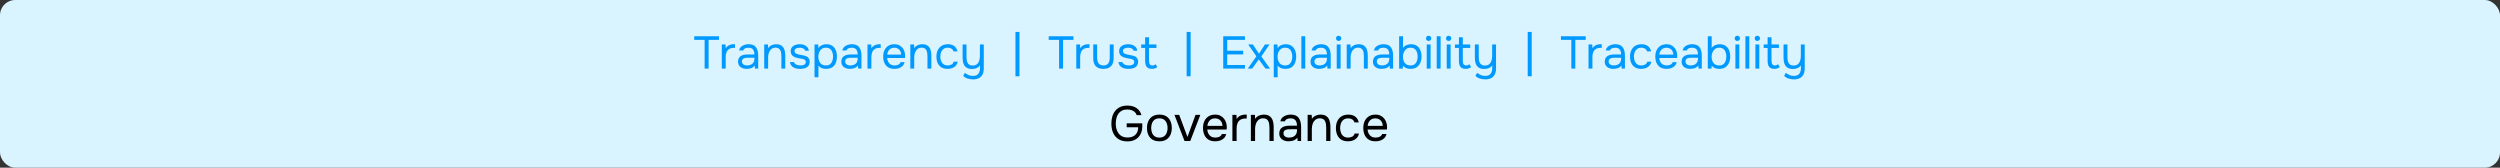
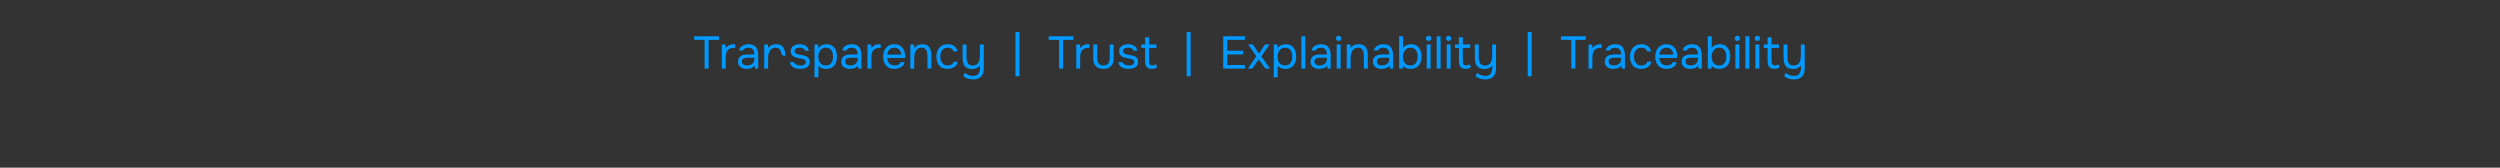
<svg xmlns="http://www.w3.org/2000/svg" width="656" height="44" viewBox="0 0 656 44" fill="none">
  <rect x="0" y="0" width="656" height="44" fill="#333333" stroke="none" />
-   <rect width="656" height="44" rx="4" fill="#D9F3FF" />
-   <path d="M295.862 37.104C294.909 37.104 294.116 36.905 293.483 36.506C292.859 36.099 292.391 35.544 292.079 34.842C291.776 34.14 291.624 33.338 291.624 32.437C291.624 31.761 291.706 31.137 291.871 30.565C292.044 29.993 292.304 29.495 292.651 29.07C292.998 28.637 293.431 28.303 293.951 28.069C294.48 27.826 295.099 27.705 295.81 27.705C296.486 27.705 297.075 27.809 297.578 28.017C298.081 28.225 298.492 28.515 298.813 28.888C299.142 29.261 299.372 29.703 299.502 30.214H298.267C298.18 29.911 298.024 29.651 297.799 29.434C297.574 29.209 297.292 29.035 296.954 28.914C296.616 28.793 296.23 28.732 295.797 28.732C295.26 28.732 294.8 28.827 294.419 29.018C294.038 29.209 293.726 29.473 293.483 29.811C293.24 30.14 293.063 30.53 292.95 30.981C292.837 31.423 292.781 31.9 292.781 32.411C292.781 33.087 292.889 33.702 293.106 34.257C293.323 34.812 293.656 35.254 294.107 35.583C294.558 35.912 295.138 36.077 295.849 36.077C296.438 36.077 296.941 35.973 297.357 35.765C297.773 35.548 298.094 35.241 298.319 34.842C298.544 34.435 298.657 33.949 298.657 33.386H295.641V32.359H299.736V33.126C299.736 33.923 299.58 34.621 299.268 35.219C298.956 35.817 298.51 36.281 297.929 36.61C297.357 36.939 296.668 37.104 295.862 37.104ZM304.217 37.078C303.498 37.078 302.896 36.931 302.41 36.636C301.925 36.333 301.561 35.917 301.318 35.388C301.084 34.859 300.967 34.257 300.967 33.581C300.967 32.896 301.089 32.294 301.331 31.774C301.574 31.245 301.938 30.829 302.423 30.526C302.909 30.223 303.515 30.071 304.243 30.071C304.963 30.071 305.561 30.223 306.037 30.526C306.523 30.829 306.882 31.245 307.116 31.774C307.359 32.294 307.48 32.896 307.48 33.581C307.48 34.257 307.359 34.859 307.116 35.388C306.874 35.917 306.51 36.333 306.024 36.636C305.548 36.931 304.945 37.078 304.217 37.078ZM304.217 36.103C304.72 36.103 305.127 35.99 305.439 35.765C305.76 35.54 305.994 35.236 306.141 34.855C306.297 34.474 306.375 34.049 306.375 33.581C306.375 33.113 306.297 32.688 306.141 32.307C305.994 31.926 305.76 31.622 305.439 31.397C305.127 31.172 304.72 31.059 304.217 31.059C303.723 31.059 303.316 31.172 302.995 31.397C302.683 31.622 302.449 31.926 302.293 32.307C302.146 32.688 302.072 33.113 302.072 33.581C302.072 34.049 302.146 34.474 302.293 34.855C302.449 35.236 302.683 35.54 302.995 35.765C303.316 35.99 303.723 36.103 304.217 36.103ZM310.818 37L308.179 30.149H309.427L311.585 35.934L313.704 30.149H314.965L312.326 37H310.818ZM318.893 37.078C318.165 37.078 317.562 36.931 317.086 36.636C316.609 36.333 316.254 35.917 316.02 35.388C315.786 34.859 315.669 34.257 315.669 33.581C315.669 32.896 315.79 32.294 316.033 31.774C316.284 31.245 316.648 30.829 317.125 30.526C317.601 30.223 318.186 30.071 318.88 30.071C319.417 30.071 319.876 30.175 320.258 30.383C320.648 30.582 320.968 30.851 321.22 31.189C321.471 31.527 321.653 31.9 321.766 32.307C321.878 32.706 321.926 33.109 321.909 33.516C321.9 33.594 321.891 33.672 321.883 33.75C321.883 33.828 321.878 33.906 321.87 33.984H316.787C316.821 34.383 316.921 34.742 317.086 35.063C317.25 35.384 317.484 35.639 317.788 35.83C318.091 36.012 318.468 36.103 318.919 36.103C319.144 36.103 319.369 36.077 319.595 36.025C319.829 35.964 320.037 35.865 320.219 35.726C320.409 35.587 320.544 35.401 320.622 35.167H321.753C321.649 35.609 321.454 35.973 321.168 36.259C320.882 36.536 320.539 36.744 320.141 36.883C319.742 37.013 319.326 37.078 318.893 37.078ZM316.813 33.022H320.778C320.769 32.632 320.682 32.29 320.518 31.995C320.353 31.7 320.128 31.471 319.842 31.306C319.564 31.141 319.231 31.059 318.841 31.059C318.416 31.059 318.056 31.15 317.762 31.332C317.476 31.514 317.255 31.752 317.099 32.047C316.943 32.342 316.847 32.667 316.813 33.022ZM323.381 37V30.149H324.447L324.499 31.215C324.672 30.946 324.871 30.73 325.097 30.565C325.331 30.4 325.586 30.279 325.864 30.201C326.15 30.114 326.457 30.071 326.787 30.071C326.847 30.071 326.904 30.071 326.956 30.071C327.016 30.071 327.077 30.071 327.138 30.071V31.111H326.735C326.197 31.111 325.76 31.228 325.422 31.462C325.092 31.687 324.854 31.995 324.707 32.385C324.559 32.766 324.486 33.191 324.486 33.659V37H323.381ZM328.23 37V30.149H329.296L329.348 31.189C329.504 30.938 329.704 30.73 329.946 30.565C330.189 30.4 330.453 30.279 330.739 30.201C331.034 30.114 331.32 30.071 331.597 30.071C332.265 30.071 332.785 30.21 333.157 30.487C333.539 30.764 333.807 31.141 333.963 31.618C334.128 32.086 334.21 32.619 334.21 33.217V37H333.105V33.516C333.105 33.195 333.084 32.888 333.04 32.593C333.006 32.298 332.928 32.034 332.806 31.8C332.694 31.566 332.529 31.384 332.312 31.254C332.096 31.115 331.805 31.046 331.441 31.046C330.991 31.046 330.605 31.172 330.284 31.423C329.972 31.674 329.734 32.012 329.569 32.437C329.413 32.862 329.335 33.338 329.335 33.867V37H328.23ZM338.108 37.078C337.796 37.078 337.493 37.039 337.198 36.961C336.912 36.874 336.652 36.749 336.418 36.584C336.193 36.411 336.011 36.198 335.872 35.947C335.742 35.687 335.677 35.388 335.677 35.05C335.677 34.66 335.746 34.331 335.885 34.062C336.032 33.793 336.227 33.581 336.47 33.425C336.713 33.269 336.994 33.156 337.315 33.087C337.636 33.018 337.969 32.983 338.316 32.983H340.331C340.331 32.593 340.275 32.255 340.162 31.969C340.058 31.683 339.885 31.462 339.642 31.306C339.399 31.141 339.079 31.059 338.68 31.059C338.437 31.059 338.212 31.085 338.004 31.137C337.796 31.189 337.618 31.271 337.471 31.384C337.324 31.497 337.215 31.648 337.146 31.839H335.963C336.024 31.527 336.141 31.263 336.314 31.046C336.496 30.821 336.713 30.639 336.964 30.5C337.224 30.353 337.501 30.244 337.796 30.175C338.091 30.106 338.385 30.071 338.68 30.071C339.668 30.071 340.37 30.361 340.786 30.942C341.202 31.523 341.41 32.307 341.41 33.295V37H340.487L340.422 36.129C340.231 36.389 340.002 36.588 339.733 36.727C339.464 36.866 339.187 36.957 338.901 37C338.624 37.052 338.359 37.078 338.108 37.078ZM338.212 36.103C338.645 36.103 339.018 36.034 339.33 35.895C339.651 35.748 339.898 35.535 340.071 35.258C340.244 34.981 340.331 34.643 340.331 34.244V33.906H339.122C338.836 33.906 338.554 33.91 338.277 33.919C338 33.928 337.748 33.962 337.523 34.023C337.298 34.084 337.116 34.188 336.977 34.335C336.847 34.482 336.782 34.695 336.782 34.972C336.782 35.232 336.847 35.444 336.977 35.609C337.116 35.774 337.293 35.899 337.51 35.986C337.735 36.064 337.969 36.103 338.212 36.103ZM343.122 37V30.149H344.188L344.24 31.189C344.396 30.938 344.595 30.73 344.838 30.565C345.081 30.4 345.345 30.279 345.631 30.201C345.926 30.114 346.212 30.071 346.489 30.071C347.156 30.071 347.676 30.21 348.049 30.487C348.43 30.764 348.699 31.141 348.855 31.618C349.02 32.086 349.102 32.619 349.102 33.217V37H347.997V33.516C347.997 33.195 347.975 32.888 347.932 32.593C347.897 32.298 347.819 32.034 347.698 31.8C347.585 31.566 347.421 31.384 347.204 31.254C346.987 31.115 346.697 31.046 346.333 31.046C345.882 31.046 345.497 31.172 345.176 31.423C344.864 31.674 344.626 32.012 344.461 32.437C344.305 32.862 344.227 33.338 344.227 33.867V37H343.122ZM353.728 37.078C353.008 37.078 352.41 36.931 351.934 36.636C351.466 36.333 351.115 35.917 350.881 35.388C350.655 34.859 350.543 34.261 350.543 33.594C350.543 32.944 350.66 32.355 350.894 31.826C351.136 31.289 351.5 30.864 351.986 30.552C352.48 30.231 353.104 30.071 353.858 30.071C354.326 30.071 354.742 30.149 355.106 30.305C355.478 30.461 355.786 30.691 356.029 30.994C356.271 31.289 356.44 31.661 356.536 32.112H355.405C355.275 31.731 355.067 31.462 354.781 31.306C354.503 31.141 354.174 31.059 353.793 31.059C353.273 31.059 352.857 31.18 352.545 31.423C352.233 31.666 352.003 31.982 351.856 32.372C351.717 32.753 351.648 33.161 351.648 33.594C351.648 34.045 351.721 34.461 351.869 34.842C352.016 35.223 352.246 35.531 352.558 35.765C352.87 35.99 353.273 36.103 353.767 36.103C354.131 36.103 354.473 36.025 354.794 35.869C355.123 35.713 355.34 35.436 355.444 35.037H356.588C356.501 35.505 356.315 35.891 356.029 36.194C355.751 36.497 355.409 36.723 355.002 36.87C354.603 37.009 354.178 37.078 353.728 37.078ZM360.952 37.078C360.224 37.078 359.622 36.931 359.145 36.636C358.669 36.333 358.313 35.917 358.079 35.388C357.845 34.859 357.728 34.257 357.728 33.581C357.728 32.896 357.85 32.294 358.092 31.774C358.344 31.245 358.708 30.829 359.184 30.526C359.661 30.223 360.246 30.071 360.939 30.071C361.477 30.071 361.936 30.175 362.317 30.383C362.707 30.582 363.028 30.851 363.279 31.189C363.531 31.527 363.713 31.9 363.825 32.307C363.938 32.706 363.986 33.109 363.968 33.516C363.96 33.594 363.951 33.672 363.942 33.75C363.942 33.828 363.938 33.906 363.929 33.984H358.846C358.881 34.383 358.981 34.742 359.145 35.063C359.31 35.384 359.544 35.639 359.847 35.83C360.151 36.012 360.528 36.103 360.978 36.103C361.204 36.103 361.429 36.077 361.654 36.025C361.888 35.964 362.096 35.865 362.278 35.726C362.469 35.587 362.603 35.401 362.681 35.167H363.812C363.708 35.609 363.513 35.973 363.227 36.259C362.941 36.536 362.599 36.744 362.2 36.883C361.802 37.013 361.386 37.078 360.952 37.078ZM358.872 33.022H362.837C362.829 32.632 362.742 32.29 362.577 31.995C362.413 31.7 362.187 31.471 361.901 31.306C361.624 31.141 361.29 31.059 360.9 31.059C360.476 31.059 360.116 31.15 359.821 31.332C359.535 31.514 359.314 31.752 359.158 32.047C359.002 32.342 358.907 32.667 358.872 33.022Z" fill="black" />
-   <path d="M184.892 18V10.464H182.168V9.516H188.66V10.464H185.936V18H184.892ZM189.402 18V11.676H190.386L190.434 12.66C190.594 12.412 190.778 12.212 190.986 12.06C191.202 11.908 191.438 11.796 191.694 11.724C191.958 11.644 192.242 11.604 192.546 11.604C192.602 11.604 192.654 11.604 192.702 11.604C192.758 11.604 192.814 11.604 192.87 11.604V12.564H192.498C192.002 12.564 191.598 12.672 191.286 12.888C190.982 13.096 190.762 13.38 190.626 13.74C190.49 14.092 190.422 14.484 190.422 14.916V18H189.402ZM195.906 18.072C195.618 18.072 195.338 18.036 195.066 17.964C194.802 17.884 194.562 17.768 194.346 17.616C194.138 17.456 193.97 17.26 193.842 17.028C193.722 16.788 193.662 16.512 193.662 16.2C193.662 15.84 193.726 15.536 193.854 15.288C193.99 15.04 194.17 14.844 194.394 14.7C194.618 14.556 194.878 14.452 195.174 14.388C195.47 14.324 195.778 14.292 196.098 14.292H197.958C197.958 13.932 197.906 13.62 197.802 13.356C197.706 13.092 197.546 12.888 197.322 12.744C197.098 12.592 196.802 12.516 196.434 12.516C196.21 12.516 196.002 12.54 195.81 12.588C195.618 12.636 195.454 12.712 195.318 12.816C195.182 12.92 195.082 13.06 195.018 13.236H193.926C193.982 12.948 194.09 12.704 194.25 12.504C194.418 12.296 194.618 12.128 194.85 12C195.09 11.864 195.346 11.764 195.618 11.7C195.89 11.636 196.162 11.604 196.434 11.604C197.346 11.604 197.994 11.872 198.378 12.408C198.762 12.944 198.954 13.668 198.954 14.58V18H198.102L198.042 17.196C197.866 17.436 197.654 17.62 197.406 17.748C197.158 17.876 196.902 17.96 196.638 18C196.382 18.048 196.138 18.072 195.906 18.072ZM196.002 17.172C196.402 17.172 196.746 17.108 197.034 16.98C197.33 16.844 197.558 16.648 197.718 16.392C197.878 16.136 197.958 15.824 197.958 15.456V15.144H196.842C196.578 15.144 196.318 15.148 196.062 15.156C195.806 15.164 195.574 15.196 195.366 15.252C195.158 15.308 194.99 15.404 194.862 15.54C194.742 15.676 194.682 15.872 194.682 16.128C194.682 16.368 194.742 16.564 194.862 16.716C194.99 16.868 195.154 16.984 195.354 17.064C195.562 17.136 195.778 17.172 196.002 17.172ZM200.534 18V11.676H201.518L201.566 12.636C201.71 12.404 201.894 12.212 202.118 12.06C202.342 11.908 202.586 11.796 202.85 11.724C203.122 11.644 203.386 11.604 203.642 11.604C204.258 11.604 204.738 11.732 205.082 11.988C205.434 12.244 205.682 12.592 205.826 13.032C205.978 13.464 206.054 13.956 206.054 14.508V18H205.034V14.784C205.034 14.488 205.014 14.204 204.974 13.932C204.942 13.66 204.87 13.416 204.758 13.2C204.654 12.984 204.502 12.816 204.302 12.696C204.102 12.568 203.834 12.504 203.498 12.504C203.082 12.504 202.726 12.62 202.43 12.852C202.142 13.084 201.922 13.396 201.77 13.788C201.626 14.18 201.554 14.62 201.554 15.108V18H200.534ZM209.928 18.072C209.64 18.072 209.348 18.044 209.052 17.988C208.764 17.932 208.492 17.836 208.236 17.7C207.988 17.564 207.78 17.38 207.612 17.148C207.444 16.916 207.336 16.628 207.288 16.284H208.32C208.4 16.5 208.528 16.676 208.704 16.812C208.888 16.94 209.092 17.032 209.316 17.088C209.548 17.144 209.768 17.172 209.976 17.172C210.104 17.172 210.252 17.164 210.42 17.148C210.588 17.132 210.748 17.096 210.9 17.04C211.06 16.976 211.188 16.884 211.284 16.764C211.388 16.644 211.44 16.476 211.44 16.26C211.44 16.1 211.404 15.968 211.332 15.864C211.26 15.76 211.16 15.676 211.032 15.612C210.904 15.54 210.748 15.488 210.564 15.456C210.188 15.376 209.784 15.3 209.352 15.228C208.928 15.156 208.552 15.02 208.224 14.82C208.112 14.748 208.008 14.668 207.912 14.58C207.824 14.484 207.748 14.38 207.684 14.268C207.62 14.148 207.568 14.02 207.528 13.884C207.496 13.74 207.48 13.584 207.48 13.416C207.48 13.104 207.54 12.836 207.66 12.612C207.788 12.38 207.964 12.192 208.188 12.048C208.412 11.896 208.668 11.784 208.956 11.712C209.252 11.64 209.568 11.604 209.904 11.604C210.32 11.604 210.692 11.672 211.02 11.808C211.356 11.936 211.632 12.128 211.848 12.384C212.064 12.632 212.192 12.94 212.232 13.308H211.284C211.228 13.076 211.076 12.888 210.828 12.744C210.58 12.592 210.264 12.516 209.88 12.516C209.752 12.516 209.608 12.528 209.448 12.552C209.288 12.568 209.136 12.608 208.992 12.672C208.848 12.728 208.728 12.816 208.632 12.936C208.536 13.048 208.488 13.2 208.488 13.392C208.488 13.568 208.532 13.716 208.62 13.836C208.716 13.956 208.848 14.052 209.016 14.124C209.184 14.196 209.376 14.256 209.592 14.304C209.872 14.36 210.18 14.42 210.516 14.484C210.852 14.54 211.116 14.6 211.308 14.664C211.564 14.744 211.776 14.856 211.944 15C212.12 15.144 212.248 15.316 212.328 15.516C212.416 15.716 212.46 15.948 212.46 16.212C212.46 16.588 212.384 16.896 212.232 17.136C212.088 17.376 211.892 17.564 211.644 17.7C211.396 17.836 211.12 17.932 210.816 17.988C210.52 18.044 210.224 18.072 209.928 18.072ZM213.73 20.28V11.676H214.702L214.75 12.624C214.966 12.296 215.258 12.044 215.626 11.868C216.002 11.692 216.406 11.604 216.838 11.604C217.478 11.604 218.002 11.748 218.41 12.036C218.818 12.316 219.118 12.7 219.31 13.188C219.51 13.676 219.61 14.228 219.61 14.844C219.61 15.46 219.51 16.012 219.31 16.5C219.11 16.988 218.802 17.372 218.386 17.652C217.97 17.932 217.438 18.072 216.79 18.072C216.47 18.072 216.182 18.04 215.926 17.976C215.67 17.904 215.446 17.804 215.254 17.676C215.062 17.54 214.894 17.384 214.75 17.208V20.28H213.73ZM216.706 17.172C217.17 17.172 217.538 17.068 217.81 16.86C218.082 16.644 218.278 16.36 218.398 16.008C218.526 15.656 218.59 15.268 218.59 14.844C218.59 14.412 218.526 14.02 218.398 13.668C218.278 13.316 218.078 13.036 217.798 12.828C217.518 12.62 217.146 12.516 216.682 12.516C216.266 12.516 215.91 12.624 215.614 12.84C215.326 13.048 215.106 13.332 214.954 13.692C214.802 14.044 214.726 14.432 214.726 14.856C214.726 15.296 214.798 15.692 214.942 16.044C215.086 16.396 215.306 16.672 215.602 16.872C215.898 17.072 216.266 17.172 216.706 17.172ZM223 18.072C222.712 18.072 222.432 18.036 222.16 17.964C221.896 17.884 221.656 17.768 221.44 17.616C221.232 17.456 221.064 17.26 220.936 17.028C220.816 16.788 220.756 16.512 220.756 16.2C220.756 15.84 220.82 15.536 220.948 15.288C221.084 15.04 221.264 14.844 221.488 14.7C221.712 14.556 221.972 14.452 222.268 14.388C222.564 14.324 222.872 14.292 223.192 14.292H225.052C225.052 13.932 225 13.62 224.896 13.356C224.8 13.092 224.64 12.888 224.416 12.744C224.192 12.592 223.896 12.516 223.528 12.516C223.304 12.516 223.096 12.54 222.904 12.588C222.712 12.636 222.548 12.712 222.412 12.816C222.276 12.92 222.176 13.06 222.112 13.236H221.02C221.076 12.948 221.184 12.704 221.344 12.504C221.512 12.296 221.712 12.128 221.944 12C222.184 11.864 222.44 11.764 222.712 11.7C222.984 11.636 223.256 11.604 223.528 11.604C224.44 11.604 225.088 11.872 225.472 12.408C225.856 12.944 226.048 13.668 226.048 14.58V18H225.196L225.136 17.196C224.96 17.436 224.748 17.62 224.5 17.748C224.252 17.876 223.996 17.96 223.732 18C223.476 18.048 223.232 18.072 223 18.072ZM223.096 17.172C223.496 17.172 223.84 17.108 224.128 16.98C224.424 16.844 224.652 16.648 224.812 16.392C224.972 16.136 225.052 15.824 225.052 15.456V15.144H223.936C223.672 15.144 223.412 15.148 223.156 15.156C222.9 15.164 222.668 15.196 222.46 15.252C222.252 15.308 222.084 15.404 221.956 15.54C221.836 15.676 221.776 15.872 221.776 16.128C221.776 16.368 221.836 16.564 221.956 16.716C222.084 16.868 222.248 16.984 222.448 17.064C222.656 17.136 222.872 17.172 223.096 17.172ZM227.628 18V11.676H228.612L228.66 12.66C228.82 12.412 229.004 12.212 229.212 12.06C229.428 11.908 229.664 11.796 229.92 11.724C230.184 11.644 230.468 11.604 230.772 11.604C230.828 11.604 230.88 11.604 230.928 11.604C230.984 11.604 231.04 11.604 231.096 11.604V12.564H230.724C230.228 12.564 229.824 12.672 229.512 12.888C229.208 13.096 228.988 13.38 228.852 13.74C228.716 14.092 228.648 14.484 228.648 14.916V18H227.628ZM234.724 18.072C234.052 18.072 233.496 17.936 233.056 17.664C232.616 17.384 232.288 17 232.072 16.512C231.856 16.024 231.748 15.468 231.748 14.844C231.748 14.212 231.86 13.656 232.084 13.176C232.316 12.688 232.652 12.304 233.092 12.024C233.532 11.744 234.072 11.604 234.712 11.604C235.208 11.604 235.632 11.7 235.984 11.892C236.344 12.076 236.64 12.324 236.872 12.636C237.104 12.948 237.272 13.292 237.376 13.668C237.48 14.036 237.524 14.408 237.508 14.784C237.5 14.856 237.492 14.928 237.484 15C237.484 15.072 237.48 15.144 237.472 15.216H232.78C232.812 15.584 232.904 15.916 233.056 16.212C233.208 16.508 233.424 16.744 233.704 16.92C233.984 17.088 234.332 17.172 234.748 17.172C234.956 17.172 235.164 17.148 235.372 17.1C235.588 17.044 235.78 16.952 235.948 16.824C236.124 16.696 236.248 16.524 236.32 16.308H237.364C237.268 16.716 237.088 17.052 236.824 17.316C236.56 17.572 236.244 17.764 235.876 17.892C235.508 18.012 235.124 18.072 234.724 18.072ZM232.804 14.328H236.464C236.456 13.968 236.376 13.652 236.224 13.38C236.072 13.108 235.864 12.896 235.6 12.744C235.344 12.592 235.036 12.516 234.676 12.516C234.284 12.516 233.952 12.6 233.68 12.768C233.416 12.936 233.212 13.156 233.068 13.428C232.924 13.7 232.836 14 232.804 14.328ZM238.867 18V11.676H239.851L239.899 12.636C240.043 12.404 240.227 12.212 240.451 12.06C240.675 11.908 240.919 11.796 241.183 11.724C241.455 11.644 241.719 11.604 241.975 11.604C242.591 11.604 243.071 11.732 243.415 11.988C243.767 12.244 244.015 12.592 244.159 13.032C244.311 13.464 244.387 13.956 244.387 14.508V18H243.367V14.784C243.367 14.488 243.347 14.204 243.307 13.932C243.275 13.66 243.203 13.416 243.091 13.2C242.987 12.984 242.835 12.816 242.635 12.696C242.435 12.568 242.167 12.504 241.831 12.504C241.415 12.504 241.059 12.62 240.763 12.852C240.475 13.084 240.255 13.396 240.103 13.788C239.959 14.18 239.887 14.62 239.887 15.108V18H238.867ZM248.656 18.072C247.992 18.072 247.44 17.936 247 17.664C246.568 17.384 246.244 17 246.028 16.512C245.82 16.024 245.716 15.472 245.716 14.856C245.716 14.256 245.824 13.712 246.04 13.224C246.264 12.728 246.6 12.336 247.048 12.048C247.504 11.752 248.08 11.604 248.776 11.604C249.208 11.604 249.592 11.676 249.928 11.82C250.272 11.964 250.556 12.176 250.78 12.456C251.004 12.728 251.16 13.072 251.248 13.488H250.204C250.084 13.136 249.892 12.888 249.628 12.744C249.372 12.592 249.068 12.516 248.716 12.516C248.236 12.516 247.852 12.628 247.564 12.852C247.276 13.076 247.064 13.368 246.928 13.728C246.8 14.08 246.736 14.456 246.736 14.856C246.736 15.272 246.804 15.656 246.94 16.008C247.076 16.36 247.288 16.644 247.576 16.86C247.864 17.068 248.236 17.172 248.692 17.172C249.028 17.172 249.344 17.1 249.64 16.956C249.944 16.812 250.144 16.556 250.24 16.188H251.296C251.216 16.62 251.044 16.976 250.78 17.256C250.524 17.536 250.208 17.744 249.832 17.88C249.464 18.008 249.072 18.072 248.656 18.072ZM255.373 20.832C254.885 20.832 254.413 20.764 253.957 20.628C253.509 20.492 253.105 20.256 252.745 19.92L253.189 19.116C253.501 19.364 253.833 19.56 254.185 19.704C254.545 19.848 254.921 19.92 255.313 19.92C255.969 19.92 256.437 19.728 256.717 19.344C257.005 18.968 257.149 18.488 257.149 17.904V17.148C257.005 17.364 256.821 17.544 256.597 17.688C256.381 17.824 256.141 17.928 255.877 18C255.613 18.064 255.341 18.096 255.061 18.096C254.437 18.096 253.945 17.972 253.585 17.724C253.225 17.476 252.969 17.132 252.817 16.692C252.665 16.252 252.589 15.744 252.589 15.168V11.676H253.609V14.88C253.609 15.168 253.625 15.452 253.657 15.732C253.697 16.004 253.773 16.252 253.885 16.476C253.997 16.692 254.161 16.868 254.377 17.004C254.593 17.132 254.881 17.196 255.241 17.196C255.697 17.196 256.061 17.084 256.333 16.86C256.613 16.636 256.813 16.336 256.933 15.96C257.061 15.584 257.125 15.168 257.125 14.712V11.676H258.145V18C258.145 18.456 258.085 18.86 257.965 19.212C257.845 19.564 257.665 19.86 257.425 20.1C257.185 20.34 256.893 20.52 256.549 20.64C256.213 20.768 255.821 20.832 255.373 20.832ZM266.458 20.016V8.388H267.502V20.016H266.458ZM277.904 18V10.464H275.18V9.516H281.672V10.464H278.948V18H277.904ZM282.413 18V11.676H283.397L283.445 12.66C283.605 12.412 283.789 12.212 283.997 12.06C284.213 11.908 284.449 11.796 284.705 11.724C284.969 11.644 285.253 11.604 285.557 11.604C285.613 11.604 285.665 11.604 285.713 11.604C285.769 11.604 285.825 11.604 285.881 11.604V12.564H285.509C285.013 12.564 284.609 12.672 284.297 12.888C283.993 13.096 283.773 13.38 283.637 13.74C283.501 14.092 283.433 14.484 283.433 14.916V18H282.413ZM289.53 18.072C288.658 18.072 287.994 17.84 287.538 17.376C287.09 16.912 286.866 16.2 286.866 15.24V11.676H287.886V15.192C287.886 15.608 287.946 15.964 288.066 16.26C288.186 16.556 288.366 16.784 288.606 16.944C288.854 17.096 289.162 17.172 289.53 17.172C289.914 17.172 290.23 17.096 290.478 16.944C290.726 16.784 290.906 16.556 291.018 16.26C291.138 15.964 291.198 15.608 291.198 15.192V11.676H292.218V15.24C292.218 16.2 291.986 16.912 291.522 17.376C291.066 17.84 290.402 18.072 289.53 18.072ZM296.108 18.072C295.82 18.072 295.528 18.044 295.232 17.988C294.944 17.932 294.672 17.836 294.416 17.7C294.168 17.564 293.96 17.38 293.792 17.148C293.624 16.916 293.516 16.628 293.468 16.284H294.5C294.58 16.5 294.708 16.676 294.884 16.812C295.068 16.94 295.272 17.032 295.496 17.088C295.728 17.144 295.948 17.172 296.156 17.172C296.284 17.172 296.432 17.164 296.6 17.148C296.768 17.132 296.928 17.096 297.08 17.04C297.24 16.976 297.368 16.884 297.464 16.764C297.568 16.644 297.62 16.476 297.62 16.26C297.62 16.1 297.584 15.968 297.512 15.864C297.44 15.76 297.34 15.676 297.212 15.612C297.084 15.54 296.928 15.488 296.744 15.456C296.368 15.376 295.964 15.3 295.532 15.228C295.108 15.156 294.732 15.02 294.404 14.82C294.292 14.748 294.188 14.668 294.092 14.58C294.004 14.484 293.928 14.38 293.864 14.268C293.8 14.148 293.748 14.02 293.708 13.884C293.676 13.74 293.66 13.584 293.66 13.416C293.66 13.104 293.72 12.836 293.84 12.612C293.968 12.38 294.144 12.192 294.368 12.048C294.592 11.896 294.848 11.784 295.136 11.712C295.432 11.64 295.748 11.604 296.084 11.604C296.5 11.604 296.872 11.672 297.2 11.808C297.536 11.936 297.812 12.128 298.028 12.384C298.244 12.632 298.372 12.94 298.412 13.308H297.464C297.408 13.076 297.256 12.888 297.008 12.744C296.76 12.592 296.444 12.516 296.06 12.516C295.932 12.516 295.788 12.528 295.628 12.552C295.468 12.568 295.316 12.608 295.172 12.672C295.028 12.728 294.908 12.816 294.812 12.936C294.716 13.048 294.668 13.2 294.668 13.392C294.668 13.568 294.712 13.716 294.8 13.836C294.896 13.956 295.028 14.052 295.196 14.124C295.364 14.196 295.556 14.256 295.772 14.304C296.052 14.36 296.36 14.42 296.696 14.484C297.032 14.54 297.296 14.6 297.488 14.664C297.744 14.744 297.956 14.856 298.124 15C298.3 15.144 298.428 15.316 298.508 15.516C298.596 15.716 298.64 15.948 298.64 16.212C298.64 16.588 298.564 16.896 298.412 17.136C298.268 17.376 298.072 17.564 297.824 17.7C297.576 17.836 297.3 17.932 296.996 17.988C296.7 18.044 296.404 18.072 296.108 18.072ZM302.285 18.072C301.621 18.072 301.153 17.892 300.881 17.532C300.617 17.172 300.485 16.66 300.485 15.996V12.576H299.453V11.676H300.485V9.78H301.505V11.676H303.449V12.576H301.505V15.864C301.505 16.104 301.525 16.324 301.565 16.524C301.605 16.716 301.689 16.872 301.817 16.992C301.945 17.104 302.137 17.164 302.393 17.172C302.577 17.172 302.737 17.14 302.873 17.076C303.017 17.012 303.137 16.936 303.233 16.848L303.677 17.592C303.541 17.704 303.397 17.796 303.245 17.868C303.101 17.94 302.949 17.992 302.789 18.024C302.637 18.056 302.469 18.072 302.285 18.072ZM311.376 20.016V8.388H312.42V20.016H311.376ZM320.974 18V9.516H326.674V10.464H322.018V13.32H326.206V14.28H322.018V17.052H326.674V18H320.974ZM327.422 18L329.678 14.772L327.53 11.676H328.754L330.362 14.076L331.922 11.676H333.11L330.974 14.808L333.266 18H332.054L330.302 15.588L328.574 18H327.422ZM334.234 20.28V11.676H335.206L335.254 12.624C335.47 12.296 335.762 12.044 336.13 11.868C336.506 11.692 336.91 11.604 337.342 11.604C337.982 11.604 338.506 11.748 338.914 12.036C339.322 12.316 339.622 12.7 339.814 13.188C340.014 13.676 340.114 14.228 340.114 14.844C340.114 15.46 340.014 16.012 339.814 16.5C339.614 16.988 339.306 17.372 338.89 17.652C338.474 17.932 337.942 18.072 337.294 18.072C336.974 18.072 336.686 18.04 336.43 17.976C336.174 17.904 335.95 17.804 335.758 17.676C335.566 17.54 335.398 17.384 335.254 17.208V20.28H334.234ZM337.21 17.172C337.674 17.172 338.042 17.068 338.314 16.86C338.586 16.644 338.782 16.36 338.902 16.008C339.03 15.656 339.094 15.268 339.094 14.844C339.094 14.412 339.03 14.02 338.902 13.668C338.782 13.316 338.582 13.036 338.302 12.828C338.022 12.62 337.65 12.516 337.186 12.516C336.77 12.516 336.414 12.624 336.118 12.84C335.83 13.048 335.61 13.332 335.458 13.692C335.306 14.044 335.23 14.432 335.23 14.856C335.23 15.296 335.302 15.692 335.446 16.044C335.59 16.396 335.81 16.672 336.106 16.872C336.402 17.072 336.77 17.172 337.21 17.172ZM341.476 18V9.516H342.496V18H341.476ZM346.129 18.072C345.841 18.072 345.561 18.036 345.289 17.964C345.025 17.884 344.785 17.768 344.569 17.616C344.361 17.456 344.193 17.26 344.065 17.028C343.945 16.788 343.885 16.512 343.885 16.2C343.885 15.84 343.949 15.536 344.077 15.288C344.213 15.04 344.393 14.844 344.617 14.7C344.841 14.556 345.101 14.452 345.397 14.388C345.693 14.324 346.001 14.292 346.321 14.292H348.181C348.181 13.932 348.129 13.62 348.025 13.356C347.929 13.092 347.769 12.888 347.545 12.744C347.321 12.592 347.025 12.516 346.657 12.516C346.433 12.516 346.225 12.54 346.033 12.588C345.841 12.636 345.677 12.712 345.541 12.816C345.405 12.92 345.305 13.06 345.241 13.236H344.149C344.205 12.948 344.313 12.704 344.473 12.504C344.641 12.296 344.841 12.128 345.073 12C345.313 11.864 345.569 11.764 345.841 11.7C346.113 11.636 346.385 11.604 346.657 11.604C347.569 11.604 348.217 11.872 348.601 12.408C348.985 12.944 349.177 13.668 349.177 14.58V18H348.325L348.265 17.196C348.089 17.436 347.877 17.62 347.629 17.748C347.381 17.876 347.125 17.96 346.861 18C346.605 18.048 346.361 18.072 346.129 18.072ZM346.225 17.172C346.625 17.172 346.969 17.108 347.257 16.98C347.553 16.844 347.781 16.648 347.941 16.392C348.101 16.136 348.181 15.824 348.181 15.456V15.144H347.065C346.801 15.144 346.541 15.148 346.285 15.156C346.029 15.164 345.797 15.196 345.589 15.252C345.381 15.308 345.213 15.404 345.085 15.54C344.965 15.676 344.905 15.872 344.905 16.128C344.905 16.368 344.965 16.564 345.085 16.716C345.213 16.868 345.377 16.984 345.577 17.064C345.785 17.136 346.001 17.172 346.225 17.172ZM350.757 18V11.676H351.777V18H350.757ZM351.261 10.74C351.053 10.74 350.885 10.676 350.757 10.548C350.637 10.42 350.577 10.256 350.577 10.056C350.577 9.856 350.641 9.696 350.769 9.576C350.897 9.448 351.061 9.384 351.261 9.384C351.445 9.384 351.605 9.448 351.741 9.576C351.885 9.704 351.957 9.864 351.957 10.056C351.957 10.256 351.889 10.42 351.753 10.548C351.617 10.676 351.453 10.74 351.261 10.74ZM353.382 18V11.676H354.366L354.414 12.636C354.558 12.404 354.742 12.212 354.966 12.06C355.19 11.908 355.434 11.796 355.698 11.724C355.97 11.644 356.234 11.604 356.49 11.604C357.106 11.604 357.586 11.732 357.93 11.988C358.282 12.244 358.53 12.592 358.674 13.032C358.826 13.464 358.902 13.956 358.902 14.508V18H357.882V14.784C357.882 14.488 357.862 14.204 357.822 13.932C357.79 13.66 357.718 13.416 357.606 13.2C357.502 12.984 357.35 12.816 357.15 12.696C356.95 12.568 356.682 12.504 356.346 12.504C355.93 12.504 355.574 12.62 355.278 12.852C354.99 13.084 354.77 13.396 354.618 13.788C354.474 14.18 354.402 14.62 354.402 15.108V18H353.382ZM362.5 18.072C362.212 18.072 361.932 18.036 361.66 17.964C361.396 17.884 361.156 17.768 360.94 17.616C360.732 17.456 360.564 17.26 360.436 17.028C360.316 16.788 360.256 16.512 360.256 16.2C360.256 15.84 360.32 15.536 360.448 15.288C360.584 15.04 360.764 14.844 360.988 14.7C361.212 14.556 361.472 14.452 361.768 14.388C362.064 14.324 362.372 14.292 362.692 14.292H364.552C364.552 13.932 364.5 13.62 364.396 13.356C364.3 13.092 364.14 12.888 363.916 12.744C363.692 12.592 363.396 12.516 363.028 12.516C362.804 12.516 362.596 12.54 362.404 12.588C362.212 12.636 362.048 12.712 361.912 12.816C361.776 12.92 361.676 13.06 361.612 13.236H360.52C360.576 12.948 360.684 12.704 360.844 12.504C361.012 12.296 361.212 12.128 361.444 12C361.684 11.864 361.94 11.764 362.212 11.7C362.484 11.636 362.756 11.604 363.028 11.604C363.94 11.604 364.588 11.872 364.972 12.408C365.356 12.944 365.548 13.668 365.548 14.58V18H364.696L364.636 17.196C364.46 17.436 364.248 17.62 364 17.748C363.752 17.876 363.496 17.96 363.232 18C362.976 18.048 362.732 18.072 362.5 18.072ZM362.596 17.172C362.996 17.172 363.34 17.108 363.628 16.98C363.924 16.844 364.152 16.648 364.312 16.392C364.472 16.136 364.552 15.824 364.552 15.456V15.144H363.436C363.172 15.144 362.912 15.148 362.656 15.156C362.4 15.164 362.168 15.196 361.96 15.252C361.752 15.308 361.584 15.404 361.456 15.54C361.336 15.676 361.276 15.872 361.276 16.128C361.276 16.368 361.336 16.564 361.456 16.716C361.584 16.868 361.748 16.984 361.948 17.064C362.156 17.136 362.372 17.172 362.596 17.172ZM370.116 18.072C369.828 18.072 369.56 18.04 369.312 17.976C369.072 17.904 368.852 17.804 368.652 17.676C368.46 17.548 368.292 17.4 368.148 17.232L368.1 18H367.128V9.516H368.148V12.588C368.356 12.268 368.652 12.024 369.036 11.856C369.428 11.688 369.828 11.604 370.236 11.604C370.876 11.604 371.4 11.748 371.808 12.036C372.216 12.316 372.516 12.7 372.708 13.188C372.908 13.668 373.008 14.212 373.008 14.82C373.008 15.42 372.904 15.968 372.696 16.464C372.488 16.952 372.172 17.344 371.748 17.64C371.324 17.928 370.78 18.072 370.116 18.072ZM370.104 17.172C370.568 17.172 370.936 17.068 371.208 16.86C371.48 16.644 371.676 16.36 371.796 16.008C371.924 15.656 371.988 15.268 371.988 14.844C371.988 14.412 371.924 14.02 371.796 13.668C371.676 13.316 371.476 13.036 371.196 12.828C370.916 12.62 370.544 12.516 370.08 12.516C369.664 12.516 369.308 12.632 369.012 12.864C368.724 13.096 368.504 13.392 368.352 13.752C368.2 14.112 368.124 14.48 368.124 14.856C368.124 15.264 368.188 15.644 368.316 15.996C368.452 16.348 368.664 16.632 368.952 16.848C369.248 17.064 369.632 17.172 370.104 17.172ZM374.37 18V11.676H375.39V18H374.37ZM374.874 10.74C374.666 10.74 374.498 10.676 374.37 10.548C374.25 10.42 374.19 10.256 374.19 10.056C374.19 9.856 374.254 9.696 374.382 9.576C374.51 9.448 374.674 9.384 374.874 9.384C375.058 9.384 375.218 9.448 375.354 9.576C375.498 9.704 375.57 9.864 375.57 10.056C375.57 10.256 375.502 10.42 375.366 10.548C375.23 10.676 375.066 10.74 374.874 10.74ZM376.995 18V9.516H378.015V18H376.995ZM379.62 18V11.676H380.64V18H379.62ZM380.124 10.74C379.916 10.74 379.748 10.676 379.62 10.548C379.5 10.42 379.44 10.256 379.44 10.056C379.44 9.856 379.504 9.696 379.632 9.576C379.76 9.448 379.924 9.384 380.124 9.384C380.308 9.384 380.468 9.448 380.604 9.576C380.748 9.704 380.82 9.864 380.82 10.056C380.82 10.256 380.752 10.42 380.616 10.548C380.48 10.676 380.316 10.74 380.124 10.74ZM384.621 18.072C383.957 18.072 383.489 17.892 383.217 17.532C382.953 17.172 382.821 16.66 382.821 15.996V12.576H381.789V11.676H382.821V9.78H383.841V11.676H385.785V12.576H383.841V15.864C383.841 16.104 383.861 16.324 383.901 16.524C383.941 16.716 384.025 16.872 384.153 16.992C384.281 17.104 384.473 17.164 384.729 17.172C384.913 17.172 385.073 17.14 385.209 17.076C385.353 17.012 385.473 16.936 385.569 16.848L386.013 17.592C385.877 17.704 385.733 17.796 385.581 17.868C385.437 17.94 385.285 17.992 385.125 18.024C384.973 18.056 384.805 18.072 384.621 18.072ZM389.787 20.832C389.299 20.832 388.827 20.764 388.371 20.628C387.923 20.492 387.519 20.256 387.159 19.92L387.603 19.116C387.915 19.364 388.247 19.56 388.599 19.704C388.959 19.848 389.335 19.92 389.727 19.92C390.383 19.92 390.851 19.728 391.131 19.344C391.419 18.968 391.563 18.488 391.563 17.904V17.148C391.419 17.364 391.235 17.544 391.011 17.688C390.795 17.824 390.555 17.928 390.291 18C390.027 18.064 389.755 18.096 389.475 18.096C388.851 18.096 388.359 17.972 387.999 17.724C387.639 17.476 387.383 17.132 387.231 16.692C387.079 16.252 387.003 15.744 387.003 15.168V11.676H388.023V14.88C388.023 15.168 388.039 15.452 388.071 15.732C388.111 16.004 388.187 16.252 388.299 16.476C388.411 16.692 388.575 16.868 388.791 17.004C389.007 17.132 389.295 17.196 389.655 17.196C390.111 17.196 390.475 17.084 390.747 16.86C391.027 16.636 391.227 16.336 391.347 15.96C391.475 15.584 391.539 15.168 391.539 14.712V11.676H392.559V18C392.559 18.456 392.499 18.86 392.379 19.212C392.259 19.564 392.079 19.86 391.839 20.1C391.599 20.34 391.307 20.52 390.963 20.64C390.627 20.768 390.235 20.832 389.787 20.832ZM400.872 20.016V8.388H401.916V20.016H400.872ZM412.318 18V10.464H409.594V9.516H416.086V10.464H413.362V18H412.318ZM416.827 18V11.676H417.811L417.859 12.66C418.019 12.412 418.203 12.212 418.411 12.06C418.627 11.908 418.863 11.796 419.119 11.724C419.383 11.644 419.667 11.604 419.971 11.604C420.027 11.604 420.079 11.604 420.127 11.604C420.183 11.604 420.239 11.604 420.295 11.604V12.564H419.923C419.427 12.564 419.023 12.672 418.711 12.888C418.407 13.096 418.187 13.38 418.051 13.74C417.915 14.092 417.847 14.484 417.847 14.916V18H416.827ZM423.332 18.072C423.044 18.072 422.764 18.036 422.492 17.964C422.228 17.884 421.988 17.768 421.772 17.616C421.564 17.456 421.396 17.26 421.268 17.028C421.148 16.788 421.088 16.512 421.088 16.2C421.088 15.84 421.152 15.536 421.28 15.288C421.416 15.04 421.596 14.844 421.82 14.7C422.044 14.556 422.304 14.452 422.6 14.388C422.896 14.324 423.204 14.292 423.524 14.292H425.384C425.384 13.932 425.332 13.62 425.228 13.356C425.132 13.092 424.972 12.888 424.748 12.744C424.524 12.592 424.228 12.516 423.86 12.516C423.636 12.516 423.428 12.54 423.236 12.588C423.044 12.636 422.88 12.712 422.744 12.816C422.608 12.92 422.508 13.06 422.444 13.236H421.352C421.408 12.948 421.516 12.704 421.676 12.504C421.844 12.296 422.044 12.128 422.276 12C422.516 11.864 422.772 11.764 423.044 11.7C423.316 11.636 423.588 11.604 423.86 11.604C424.772 11.604 425.42 11.872 425.804 12.408C426.188 12.944 426.38 13.668 426.38 14.58V18H425.528L425.468 17.196C425.292 17.436 425.08 17.62 424.832 17.748C424.584 17.876 424.328 17.96 424.064 18C423.808 18.048 423.564 18.072 423.332 18.072ZM423.428 17.172C423.828 17.172 424.172 17.108 424.46 16.98C424.756 16.844 424.984 16.648 425.144 16.392C425.304 16.136 425.384 15.824 425.384 15.456V15.144H424.268C424.004 15.144 423.744 15.148 423.488 15.156C423.232 15.164 423 15.196 422.792 15.252C422.584 15.308 422.416 15.404 422.288 15.54C422.168 15.676 422.108 15.872 422.108 16.128C422.108 16.368 422.168 16.564 422.288 16.716C422.416 16.868 422.58 16.984 422.78 17.064C422.988 17.136 423.204 17.172 423.428 17.172ZM430.66 18.072C429.996 18.072 429.444 17.936 429.004 17.664C428.572 17.384 428.248 17 428.032 16.512C427.824 16.024 427.72 15.472 427.72 14.856C427.72 14.256 427.828 13.712 428.044 13.224C428.268 12.728 428.604 12.336 429.052 12.048C429.508 11.752 430.084 11.604 430.78 11.604C431.212 11.604 431.596 11.676 431.932 11.82C432.276 11.964 432.56 12.176 432.784 12.456C433.008 12.728 433.164 13.072 433.252 13.488H432.208C432.088 13.136 431.896 12.888 431.632 12.744C431.376 12.592 431.072 12.516 430.72 12.516C430.24 12.516 429.856 12.628 429.568 12.852C429.28 13.076 429.068 13.368 428.932 13.728C428.804 14.08 428.74 14.456 428.74 14.856C428.74 15.272 428.808 15.656 428.944 16.008C429.08 16.36 429.292 16.644 429.58 16.86C429.868 17.068 430.24 17.172 430.696 17.172C431.032 17.172 431.348 17.1 431.644 16.956C431.948 16.812 432.148 16.556 432.244 16.188H433.3C433.22 16.62 433.048 16.976 432.784 17.256C432.528 17.536 432.212 17.744 431.836 17.88C431.468 18.008 431.076 18.072 430.66 18.072ZM437.329 18.072C436.657 18.072 436.101 17.936 435.661 17.664C435.221 17.384 434.893 17 434.677 16.512C434.461 16.024 434.353 15.468 434.353 14.844C434.353 14.212 434.465 13.656 434.689 13.176C434.921 12.688 435.257 12.304 435.697 12.024C436.137 11.744 436.677 11.604 437.317 11.604C437.813 11.604 438.237 11.7 438.589 11.892C438.949 12.076 439.245 12.324 439.477 12.636C439.709 12.948 439.877 13.292 439.981 13.668C440.085 14.036 440.129 14.408 440.113 14.784C440.105 14.856 440.097 14.928 440.089 15C440.089 15.072 440.085 15.144 440.077 15.216H435.385C435.417 15.584 435.509 15.916 435.661 16.212C435.813 16.508 436.029 16.744 436.309 16.92C436.589 17.088 436.937 17.172 437.353 17.172C437.561 17.172 437.769 17.148 437.977 17.1C438.193 17.044 438.385 16.952 438.553 16.824C438.729 16.696 438.853 16.524 438.925 16.308H439.969C439.873 16.716 439.693 17.052 439.429 17.316C439.165 17.572 438.849 17.764 438.481 17.892C438.113 18.012 437.729 18.072 437.329 18.072ZM435.409 14.328H439.069C439.061 13.968 438.981 13.652 438.829 13.38C438.677 13.108 438.469 12.896 438.205 12.744C437.949 12.592 437.641 12.516 437.281 12.516C436.889 12.516 436.557 12.6 436.285 12.768C436.021 12.936 435.817 13.156 435.673 13.428C435.529 13.7 435.441 14 435.409 14.328ZM443.5 18.072C443.212 18.072 442.932 18.036 442.66 17.964C442.396 17.884 442.156 17.768 441.94 17.616C441.732 17.456 441.564 17.26 441.436 17.028C441.316 16.788 441.256 16.512 441.256 16.2C441.256 15.84 441.32 15.536 441.448 15.288C441.584 15.04 441.764 14.844 441.988 14.7C442.212 14.556 442.472 14.452 442.768 14.388C443.064 14.324 443.372 14.292 443.692 14.292H445.552C445.552 13.932 445.5 13.62 445.396 13.356C445.3 13.092 445.14 12.888 444.916 12.744C444.692 12.592 444.396 12.516 444.028 12.516C443.804 12.516 443.596 12.54 443.404 12.588C443.212 12.636 443.048 12.712 442.912 12.816C442.776 12.92 442.676 13.06 442.612 13.236H441.52C441.576 12.948 441.684 12.704 441.844 12.504C442.012 12.296 442.212 12.128 442.444 12C442.684 11.864 442.94 11.764 443.212 11.7C443.484 11.636 443.756 11.604 444.028 11.604C444.94 11.604 445.588 11.872 445.972 12.408C446.356 12.944 446.548 13.668 446.548 14.58V18H445.696L445.636 17.196C445.46 17.436 445.248 17.62 445 17.748C444.752 17.876 444.496 17.96 444.232 18C443.976 18.048 443.732 18.072 443.5 18.072ZM443.596 17.172C443.996 17.172 444.34 17.108 444.628 16.98C444.924 16.844 445.152 16.648 445.312 16.392C445.472 16.136 445.552 15.824 445.552 15.456V15.144H444.436C444.172 15.144 443.912 15.148 443.656 15.156C443.4 15.164 443.168 15.196 442.96 15.252C442.752 15.308 442.584 15.404 442.456 15.54C442.336 15.676 442.276 15.872 442.276 16.128C442.276 16.368 442.336 16.564 442.456 16.716C442.584 16.868 442.748 16.984 442.948 17.064C443.156 17.136 443.372 17.172 443.596 17.172ZM451.116 18.072C450.828 18.072 450.56 18.04 450.312 17.976C450.072 17.904 449.852 17.804 449.652 17.676C449.46 17.548 449.292 17.4 449.148 17.232L449.1 18H448.128V9.516H449.148V12.588C449.356 12.268 449.652 12.024 450.036 11.856C450.428 11.688 450.828 11.604 451.236 11.604C451.876 11.604 452.4 11.748 452.808 12.036C453.216 12.316 453.516 12.7 453.708 13.188C453.908 13.668 454.008 14.212 454.008 14.82C454.008 15.42 453.904 15.968 453.696 16.464C453.488 16.952 453.172 17.344 452.748 17.64C452.324 17.928 451.78 18.072 451.116 18.072ZM451.104 17.172C451.568 17.172 451.936 17.068 452.208 16.86C452.48 16.644 452.676 16.36 452.796 16.008C452.924 15.656 452.988 15.268 452.988 14.844C452.988 14.412 452.924 14.02 452.796 13.668C452.676 13.316 452.476 13.036 452.196 12.828C451.916 12.62 451.544 12.516 451.08 12.516C450.664 12.516 450.308 12.632 450.012 12.864C449.724 13.096 449.504 13.392 449.352 13.752C449.2 14.112 449.124 14.48 449.124 14.856C449.124 15.264 449.188 15.644 449.316 15.996C449.452 16.348 449.664 16.632 449.952 16.848C450.248 17.064 450.632 17.172 451.104 17.172ZM455.37 18V11.676H456.39V18H455.37ZM455.874 10.74C455.666 10.74 455.498 10.676 455.37 10.548C455.25 10.42 455.19 10.256 455.19 10.056C455.19 9.856 455.254 9.696 455.382 9.576C455.51 9.448 455.674 9.384 455.874 9.384C456.058 9.384 456.218 9.448 456.354 9.576C456.498 9.704 456.57 9.864 456.57 10.056C456.57 10.256 456.502 10.42 456.366 10.548C456.23 10.676 456.066 10.74 455.874 10.74ZM457.995 18V9.516H459.015V18H457.995ZM460.62 18V11.676H461.64V18H460.62ZM461.124 10.74C460.916 10.74 460.748 10.676 460.62 10.548C460.5 10.42 460.44 10.256 460.44 10.056C460.44 9.856 460.504 9.696 460.632 9.576C460.76 9.448 460.924 9.384 461.124 9.384C461.308 9.384 461.468 9.448 461.604 9.576C461.748 9.704 461.82 9.864 461.82 10.056C461.82 10.256 461.752 10.42 461.616 10.548C461.48 10.676 461.316 10.74 461.124 10.74ZM465.621 18.072C464.957 18.072 464.489 17.892 464.217 17.532C463.953 17.172 463.821 16.66 463.821 15.996V12.576H462.789V11.676H463.821V9.78H464.841V11.676H466.785V12.576H464.841V15.864C464.841 16.104 464.861 16.324 464.901 16.524C464.941 16.716 465.025 16.872 465.153 16.992C465.281 17.104 465.473 17.164 465.729 17.172C465.913 17.172 466.073 17.14 466.209 17.076C466.353 17.012 466.473 16.936 466.569 16.848L467.013 17.592C466.877 17.704 466.733 17.796 466.581 17.868C466.437 17.94 466.285 17.992 466.125 18.024C465.973 18.056 465.805 18.072 465.621 18.072ZM470.787 20.832C470.299 20.832 469.827 20.764 469.371 20.628C468.923 20.492 468.519 20.256 468.159 19.92L468.603 19.116C468.915 19.364 469.247 19.56 469.599 19.704C469.959 19.848 470.335 19.92 470.727 19.92C471.383 19.92 471.851 19.728 472.131 19.344C472.419 18.968 472.563 18.488 472.563 17.904V17.148C472.419 17.364 472.235 17.544 472.011 17.688C471.795 17.824 471.555 17.928 471.291 18C471.027 18.064 470.755 18.096 470.475 18.096C469.851 18.096 469.359 17.972 468.999 17.724C468.639 17.476 468.383 17.132 468.231 16.692C468.079 16.252 468.003 15.744 468.003 15.168V11.676H469.023V14.88C469.023 15.168 469.039 15.452 469.071 15.732C469.111 16.004 469.187 16.252 469.299 16.476C469.411 16.692 469.575 16.868 469.791 17.004C470.007 17.132 470.295 17.196 470.655 17.196C471.111 17.196 471.475 17.084 471.747 16.86C472.027 16.636 472.227 16.336 472.347 15.96C472.475 15.584 472.539 15.168 472.539 14.712V11.676H473.559V18C473.559 18.456 473.499 18.86 473.379 19.212C473.259 19.564 473.079 19.86 472.839 20.1C472.599 20.34 472.307 20.52 471.963 20.64C471.627 20.768 471.235 20.832 470.787 20.832Z" fill="#0099FF" />
+   <path d="M184.892 18V10.464H182.168V9.516H188.66V10.464H185.936V18H184.892ZM189.402 18V11.676H190.386L190.434 12.66C190.594 12.412 190.778 12.212 190.986 12.06C191.202 11.908 191.438 11.796 191.694 11.724C191.958 11.644 192.242 11.604 192.546 11.604C192.602 11.604 192.654 11.604 192.702 11.604C192.758 11.604 192.814 11.604 192.87 11.604V12.564H192.498C192.002 12.564 191.598 12.672 191.286 12.888C190.982 13.096 190.762 13.38 190.626 13.74C190.49 14.092 190.422 14.484 190.422 14.916V18H189.402ZM195.906 18.072C195.618 18.072 195.338 18.036 195.066 17.964C194.802 17.884 194.562 17.768 194.346 17.616C194.138 17.456 193.97 17.26 193.842 17.028C193.722 16.788 193.662 16.512 193.662 16.2C193.662 15.84 193.726 15.536 193.854 15.288C193.99 15.04 194.17 14.844 194.394 14.7C194.618 14.556 194.878 14.452 195.174 14.388C195.47 14.324 195.778 14.292 196.098 14.292H197.958C197.958 13.932 197.906 13.62 197.802 13.356C197.706 13.092 197.546 12.888 197.322 12.744C197.098 12.592 196.802 12.516 196.434 12.516C196.21 12.516 196.002 12.54 195.81 12.588C195.618 12.636 195.454 12.712 195.318 12.816C195.182 12.92 195.082 13.06 195.018 13.236H193.926C193.982 12.948 194.09 12.704 194.25 12.504C194.418 12.296 194.618 12.128 194.85 12C195.09 11.864 195.346 11.764 195.618 11.7C195.89 11.636 196.162 11.604 196.434 11.604C197.346 11.604 197.994 11.872 198.378 12.408C198.762 12.944 198.954 13.668 198.954 14.58V18H198.102L198.042 17.196C197.866 17.436 197.654 17.62 197.406 17.748C197.158 17.876 196.902 17.96 196.638 18C196.382 18.048 196.138 18.072 195.906 18.072ZM196.002 17.172C196.402 17.172 196.746 17.108 197.034 16.98C197.33 16.844 197.558 16.648 197.718 16.392C197.878 16.136 197.958 15.824 197.958 15.456V15.144H196.842C196.578 15.144 196.318 15.148 196.062 15.156C195.806 15.164 195.574 15.196 195.366 15.252C195.158 15.308 194.99 15.404 194.862 15.54C194.742 15.676 194.682 15.872 194.682 16.128C194.682 16.368 194.742 16.564 194.862 16.716C194.99 16.868 195.154 16.984 195.354 17.064C195.562 17.136 195.778 17.172 196.002 17.172ZM200.534 18V11.676H201.518L201.566 12.636C201.71 12.404 201.894 12.212 202.118 12.06C202.342 11.908 202.586 11.796 202.85 11.724C203.122 11.644 203.386 11.604 203.642 11.604C204.258 11.604 204.738 11.732 205.082 11.988C205.434 12.244 205.682 12.592 205.826 13.032C205.978 13.464 206.054 13.956 206.054 14.508V18V14.784C205.034 14.488 205.014 14.204 204.974 13.932C204.942 13.66 204.87 13.416 204.758 13.2C204.654 12.984 204.502 12.816 204.302 12.696C204.102 12.568 203.834 12.504 203.498 12.504C203.082 12.504 202.726 12.62 202.43 12.852C202.142 13.084 201.922 13.396 201.77 13.788C201.626 14.18 201.554 14.62 201.554 15.108V18H200.534ZM209.928 18.072C209.64 18.072 209.348 18.044 209.052 17.988C208.764 17.932 208.492 17.836 208.236 17.7C207.988 17.564 207.78 17.38 207.612 17.148C207.444 16.916 207.336 16.628 207.288 16.284H208.32C208.4 16.5 208.528 16.676 208.704 16.812C208.888 16.94 209.092 17.032 209.316 17.088C209.548 17.144 209.768 17.172 209.976 17.172C210.104 17.172 210.252 17.164 210.42 17.148C210.588 17.132 210.748 17.096 210.9 17.04C211.06 16.976 211.188 16.884 211.284 16.764C211.388 16.644 211.44 16.476 211.44 16.26C211.44 16.1 211.404 15.968 211.332 15.864C211.26 15.76 211.16 15.676 211.032 15.612C210.904 15.54 210.748 15.488 210.564 15.456C210.188 15.376 209.784 15.3 209.352 15.228C208.928 15.156 208.552 15.02 208.224 14.82C208.112 14.748 208.008 14.668 207.912 14.58C207.824 14.484 207.748 14.38 207.684 14.268C207.62 14.148 207.568 14.02 207.528 13.884C207.496 13.74 207.48 13.584 207.48 13.416C207.48 13.104 207.54 12.836 207.66 12.612C207.788 12.38 207.964 12.192 208.188 12.048C208.412 11.896 208.668 11.784 208.956 11.712C209.252 11.64 209.568 11.604 209.904 11.604C210.32 11.604 210.692 11.672 211.02 11.808C211.356 11.936 211.632 12.128 211.848 12.384C212.064 12.632 212.192 12.94 212.232 13.308H211.284C211.228 13.076 211.076 12.888 210.828 12.744C210.58 12.592 210.264 12.516 209.88 12.516C209.752 12.516 209.608 12.528 209.448 12.552C209.288 12.568 209.136 12.608 208.992 12.672C208.848 12.728 208.728 12.816 208.632 12.936C208.536 13.048 208.488 13.2 208.488 13.392C208.488 13.568 208.532 13.716 208.62 13.836C208.716 13.956 208.848 14.052 209.016 14.124C209.184 14.196 209.376 14.256 209.592 14.304C209.872 14.36 210.18 14.42 210.516 14.484C210.852 14.54 211.116 14.6 211.308 14.664C211.564 14.744 211.776 14.856 211.944 15C212.12 15.144 212.248 15.316 212.328 15.516C212.416 15.716 212.46 15.948 212.46 16.212C212.46 16.588 212.384 16.896 212.232 17.136C212.088 17.376 211.892 17.564 211.644 17.7C211.396 17.836 211.12 17.932 210.816 17.988C210.52 18.044 210.224 18.072 209.928 18.072ZM213.73 20.28V11.676H214.702L214.75 12.624C214.966 12.296 215.258 12.044 215.626 11.868C216.002 11.692 216.406 11.604 216.838 11.604C217.478 11.604 218.002 11.748 218.41 12.036C218.818 12.316 219.118 12.7 219.31 13.188C219.51 13.676 219.61 14.228 219.61 14.844C219.61 15.46 219.51 16.012 219.31 16.5C219.11 16.988 218.802 17.372 218.386 17.652C217.97 17.932 217.438 18.072 216.79 18.072C216.47 18.072 216.182 18.04 215.926 17.976C215.67 17.904 215.446 17.804 215.254 17.676C215.062 17.54 214.894 17.384 214.75 17.208V20.28H213.73ZM216.706 17.172C217.17 17.172 217.538 17.068 217.81 16.86C218.082 16.644 218.278 16.36 218.398 16.008C218.526 15.656 218.59 15.268 218.59 14.844C218.59 14.412 218.526 14.02 218.398 13.668C218.278 13.316 218.078 13.036 217.798 12.828C217.518 12.62 217.146 12.516 216.682 12.516C216.266 12.516 215.91 12.624 215.614 12.84C215.326 13.048 215.106 13.332 214.954 13.692C214.802 14.044 214.726 14.432 214.726 14.856C214.726 15.296 214.798 15.692 214.942 16.044C215.086 16.396 215.306 16.672 215.602 16.872C215.898 17.072 216.266 17.172 216.706 17.172ZM223 18.072C222.712 18.072 222.432 18.036 222.16 17.964C221.896 17.884 221.656 17.768 221.44 17.616C221.232 17.456 221.064 17.26 220.936 17.028C220.816 16.788 220.756 16.512 220.756 16.2C220.756 15.84 220.82 15.536 220.948 15.288C221.084 15.04 221.264 14.844 221.488 14.7C221.712 14.556 221.972 14.452 222.268 14.388C222.564 14.324 222.872 14.292 223.192 14.292H225.052C225.052 13.932 225 13.62 224.896 13.356C224.8 13.092 224.64 12.888 224.416 12.744C224.192 12.592 223.896 12.516 223.528 12.516C223.304 12.516 223.096 12.54 222.904 12.588C222.712 12.636 222.548 12.712 222.412 12.816C222.276 12.92 222.176 13.06 222.112 13.236H221.02C221.076 12.948 221.184 12.704 221.344 12.504C221.512 12.296 221.712 12.128 221.944 12C222.184 11.864 222.44 11.764 222.712 11.7C222.984 11.636 223.256 11.604 223.528 11.604C224.44 11.604 225.088 11.872 225.472 12.408C225.856 12.944 226.048 13.668 226.048 14.58V18H225.196L225.136 17.196C224.96 17.436 224.748 17.62 224.5 17.748C224.252 17.876 223.996 17.96 223.732 18C223.476 18.048 223.232 18.072 223 18.072ZM223.096 17.172C223.496 17.172 223.84 17.108 224.128 16.98C224.424 16.844 224.652 16.648 224.812 16.392C224.972 16.136 225.052 15.824 225.052 15.456V15.144H223.936C223.672 15.144 223.412 15.148 223.156 15.156C222.9 15.164 222.668 15.196 222.46 15.252C222.252 15.308 222.084 15.404 221.956 15.54C221.836 15.676 221.776 15.872 221.776 16.128C221.776 16.368 221.836 16.564 221.956 16.716C222.084 16.868 222.248 16.984 222.448 17.064C222.656 17.136 222.872 17.172 223.096 17.172ZM227.628 18V11.676H228.612L228.66 12.66C228.82 12.412 229.004 12.212 229.212 12.06C229.428 11.908 229.664 11.796 229.92 11.724C230.184 11.644 230.468 11.604 230.772 11.604C230.828 11.604 230.88 11.604 230.928 11.604C230.984 11.604 231.04 11.604 231.096 11.604V12.564H230.724C230.228 12.564 229.824 12.672 229.512 12.888C229.208 13.096 228.988 13.38 228.852 13.74C228.716 14.092 228.648 14.484 228.648 14.916V18H227.628ZM234.724 18.072C234.052 18.072 233.496 17.936 233.056 17.664C232.616 17.384 232.288 17 232.072 16.512C231.856 16.024 231.748 15.468 231.748 14.844C231.748 14.212 231.86 13.656 232.084 13.176C232.316 12.688 232.652 12.304 233.092 12.024C233.532 11.744 234.072 11.604 234.712 11.604C235.208 11.604 235.632 11.7 235.984 11.892C236.344 12.076 236.64 12.324 236.872 12.636C237.104 12.948 237.272 13.292 237.376 13.668C237.48 14.036 237.524 14.408 237.508 14.784C237.5 14.856 237.492 14.928 237.484 15C237.484 15.072 237.48 15.144 237.472 15.216H232.78C232.812 15.584 232.904 15.916 233.056 16.212C233.208 16.508 233.424 16.744 233.704 16.92C233.984 17.088 234.332 17.172 234.748 17.172C234.956 17.172 235.164 17.148 235.372 17.1C235.588 17.044 235.78 16.952 235.948 16.824C236.124 16.696 236.248 16.524 236.32 16.308H237.364C237.268 16.716 237.088 17.052 236.824 17.316C236.56 17.572 236.244 17.764 235.876 17.892C235.508 18.012 235.124 18.072 234.724 18.072ZM232.804 14.328H236.464C236.456 13.968 236.376 13.652 236.224 13.38C236.072 13.108 235.864 12.896 235.6 12.744C235.344 12.592 235.036 12.516 234.676 12.516C234.284 12.516 233.952 12.6 233.68 12.768C233.416 12.936 233.212 13.156 233.068 13.428C232.924 13.7 232.836 14 232.804 14.328ZM238.867 18V11.676H239.851L239.899 12.636C240.043 12.404 240.227 12.212 240.451 12.06C240.675 11.908 240.919 11.796 241.183 11.724C241.455 11.644 241.719 11.604 241.975 11.604C242.591 11.604 243.071 11.732 243.415 11.988C243.767 12.244 244.015 12.592 244.159 13.032C244.311 13.464 244.387 13.956 244.387 14.508V18H243.367V14.784C243.367 14.488 243.347 14.204 243.307 13.932C243.275 13.66 243.203 13.416 243.091 13.2C242.987 12.984 242.835 12.816 242.635 12.696C242.435 12.568 242.167 12.504 241.831 12.504C241.415 12.504 241.059 12.62 240.763 12.852C240.475 13.084 240.255 13.396 240.103 13.788C239.959 14.18 239.887 14.62 239.887 15.108V18H238.867ZM248.656 18.072C247.992 18.072 247.44 17.936 247 17.664C246.568 17.384 246.244 17 246.028 16.512C245.82 16.024 245.716 15.472 245.716 14.856C245.716 14.256 245.824 13.712 246.04 13.224C246.264 12.728 246.6 12.336 247.048 12.048C247.504 11.752 248.08 11.604 248.776 11.604C249.208 11.604 249.592 11.676 249.928 11.82C250.272 11.964 250.556 12.176 250.78 12.456C251.004 12.728 251.16 13.072 251.248 13.488H250.204C250.084 13.136 249.892 12.888 249.628 12.744C249.372 12.592 249.068 12.516 248.716 12.516C248.236 12.516 247.852 12.628 247.564 12.852C247.276 13.076 247.064 13.368 246.928 13.728C246.8 14.08 246.736 14.456 246.736 14.856C246.736 15.272 246.804 15.656 246.94 16.008C247.076 16.36 247.288 16.644 247.576 16.86C247.864 17.068 248.236 17.172 248.692 17.172C249.028 17.172 249.344 17.1 249.64 16.956C249.944 16.812 250.144 16.556 250.24 16.188H251.296C251.216 16.62 251.044 16.976 250.78 17.256C250.524 17.536 250.208 17.744 249.832 17.88C249.464 18.008 249.072 18.072 248.656 18.072ZM255.373 20.832C254.885 20.832 254.413 20.764 253.957 20.628C253.509 20.492 253.105 20.256 252.745 19.92L253.189 19.116C253.501 19.364 253.833 19.56 254.185 19.704C254.545 19.848 254.921 19.92 255.313 19.92C255.969 19.92 256.437 19.728 256.717 19.344C257.005 18.968 257.149 18.488 257.149 17.904V17.148C257.005 17.364 256.821 17.544 256.597 17.688C256.381 17.824 256.141 17.928 255.877 18C255.613 18.064 255.341 18.096 255.061 18.096C254.437 18.096 253.945 17.972 253.585 17.724C253.225 17.476 252.969 17.132 252.817 16.692C252.665 16.252 252.589 15.744 252.589 15.168V11.676H253.609V14.88C253.609 15.168 253.625 15.452 253.657 15.732C253.697 16.004 253.773 16.252 253.885 16.476C253.997 16.692 254.161 16.868 254.377 17.004C254.593 17.132 254.881 17.196 255.241 17.196C255.697 17.196 256.061 17.084 256.333 16.86C256.613 16.636 256.813 16.336 256.933 15.96C257.061 15.584 257.125 15.168 257.125 14.712V11.676H258.145V18C258.145 18.456 258.085 18.86 257.965 19.212C257.845 19.564 257.665 19.86 257.425 20.1C257.185 20.34 256.893 20.52 256.549 20.64C256.213 20.768 255.821 20.832 255.373 20.832ZM266.458 20.016V8.388H267.502V20.016H266.458ZM277.904 18V10.464H275.18V9.516H281.672V10.464H278.948V18H277.904ZM282.413 18V11.676H283.397L283.445 12.66C283.605 12.412 283.789 12.212 283.997 12.06C284.213 11.908 284.449 11.796 284.705 11.724C284.969 11.644 285.253 11.604 285.557 11.604C285.613 11.604 285.665 11.604 285.713 11.604C285.769 11.604 285.825 11.604 285.881 11.604V12.564H285.509C285.013 12.564 284.609 12.672 284.297 12.888C283.993 13.096 283.773 13.38 283.637 13.74C283.501 14.092 283.433 14.484 283.433 14.916V18H282.413ZM289.53 18.072C288.658 18.072 287.994 17.84 287.538 17.376C287.09 16.912 286.866 16.2 286.866 15.24V11.676H287.886V15.192C287.886 15.608 287.946 15.964 288.066 16.26C288.186 16.556 288.366 16.784 288.606 16.944C288.854 17.096 289.162 17.172 289.53 17.172C289.914 17.172 290.23 17.096 290.478 16.944C290.726 16.784 290.906 16.556 291.018 16.26C291.138 15.964 291.198 15.608 291.198 15.192V11.676H292.218V15.24C292.218 16.2 291.986 16.912 291.522 17.376C291.066 17.84 290.402 18.072 289.53 18.072ZM296.108 18.072C295.82 18.072 295.528 18.044 295.232 17.988C294.944 17.932 294.672 17.836 294.416 17.7C294.168 17.564 293.96 17.38 293.792 17.148C293.624 16.916 293.516 16.628 293.468 16.284H294.5C294.58 16.5 294.708 16.676 294.884 16.812C295.068 16.94 295.272 17.032 295.496 17.088C295.728 17.144 295.948 17.172 296.156 17.172C296.284 17.172 296.432 17.164 296.6 17.148C296.768 17.132 296.928 17.096 297.08 17.04C297.24 16.976 297.368 16.884 297.464 16.764C297.568 16.644 297.62 16.476 297.62 16.26C297.62 16.1 297.584 15.968 297.512 15.864C297.44 15.76 297.34 15.676 297.212 15.612C297.084 15.54 296.928 15.488 296.744 15.456C296.368 15.376 295.964 15.3 295.532 15.228C295.108 15.156 294.732 15.02 294.404 14.82C294.292 14.748 294.188 14.668 294.092 14.58C294.004 14.484 293.928 14.38 293.864 14.268C293.8 14.148 293.748 14.02 293.708 13.884C293.676 13.74 293.66 13.584 293.66 13.416C293.66 13.104 293.72 12.836 293.84 12.612C293.968 12.38 294.144 12.192 294.368 12.048C294.592 11.896 294.848 11.784 295.136 11.712C295.432 11.64 295.748 11.604 296.084 11.604C296.5 11.604 296.872 11.672 297.2 11.808C297.536 11.936 297.812 12.128 298.028 12.384C298.244 12.632 298.372 12.94 298.412 13.308H297.464C297.408 13.076 297.256 12.888 297.008 12.744C296.76 12.592 296.444 12.516 296.06 12.516C295.932 12.516 295.788 12.528 295.628 12.552C295.468 12.568 295.316 12.608 295.172 12.672C295.028 12.728 294.908 12.816 294.812 12.936C294.716 13.048 294.668 13.2 294.668 13.392C294.668 13.568 294.712 13.716 294.8 13.836C294.896 13.956 295.028 14.052 295.196 14.124C295.364 14.196 295.556 14.256 295.772 14.304C296.052 14.36 296.36 14.42 296.696 14.484C297.032 14.54 297.296 14.6 297.488 14.664C297.744 14.744 297.956 14.856 298.124 15C298.3 15.144 298.428 15.316 298.508 15.516C298.596 15.716 298.64 15.948 298.64 16.212C298.64 16.588 298.564 16.896 298.412 17.136C298.268 17.376 298.072 17.564 297.824 17.7C297.576 17.836 297.3 17.932 296.996 17.988C296.7 18.044 296.404 18.072 296.108 18.072ZM302.285 18.072C301.621 18.072 301.153 17.892 300.881 17.532C300.617 17.172 300.485 16.66 300.485 15.996V12.576H299.453V11.676H300.485V9.78H301.505V11.676H303.449V12.576H301.505V15.864C301.505 16.104 301.525 16.324 301.565 16.524C301.605 16.716 301.689 16.872 301.817 16.992C301.945 17.104 302.137 17.164 302.393 17.172C302.577 17.172 302.737 17.14 302.873 17.076C303.017 17.012 303.137 16.936 303.233 16.848L303.677 17.592C303.541 17.704 303.397 17.796 303.245 17.868C303.101 17.94 302.949 17.992 302.789 18.024C302.637 18.056 302.469 18.072 302.285 18.072ZM311.376 20.016V8.388H312.42V20.016H311.376ZM320.974 18V9.516H326.674V10.464H322.018V13.32H326.206V14.28H322.018V17.052H326.674V18H320.974ZM327.422 18L329.678 14.772L327.53 11.676H328.754L330.362 14.076L331.922 11.676H333.11L330.974 14.808L333.266 18H332.054L330.302 15.588L328.574 18H327.422ZM334.234 20.28V11.676H335.206L335.254 12.624C335.47 12.296 335.762 12.044 336.13 11.868C336.506 11.692 336.91 11.604 337.342 11.604C337.982 11.604 338.506 11.748 338.914 12.036C339.322 12.316 339.622 12.7 339.814 13.188C340.014 13.676 340.114 14.228 340.114 14.844C340.114 15.46 340.014 16.012 339.814 16.5C339.614 16.988 339.306 17.372 338.89 17.652C338.474 17.932 337.942 18.072 337.294 18.072C336.974 18.072 336.686 18.04 336.43 17.976C336.174 17.904 335.95 17.804 335.758 17.676C335.566 17.54 335.398 17.384 335.254 17.208V20.28H334.234ZM337.21 17.172C337.674 17.172 338.042 17.068 338.314 16.86C338.586 16.644 338.782 16.36 338.902 16.008C339.03 15.656 339.094 15.268 339.094 14.844C339.094 14.412 339.03 14.02 338.902 13.668C338.782 13.316 338.582 13.036 338.302 12.828C338.022 12.62 337.65 12.516 337.186 12.516C336.77 12.516 336.414 12.624 336.118 12.84C335.83 13.048 335.61 13.332 335.458 13.692C335.306 14.044 335.23 14.432 335.23 14.856C335.23 15.296 335.302 15.692 335.446 16.044C335.59 16.396 335.81 16.672 336.106 16.872C336.402 17.072 336.77 17.172 337.21 17.172ZM341.476 18V9.516H342.496V18H341.476ZM346.129 18.072C345.841 18.072 345.561 18.036 345.289 17.964C345.025 17.884 344.785 17.768 344.569 17.616C344.361 17.456 344.193 17.26 344.065 17.028C343.945 16.788 343.885 16.512 343.885 16.2C343.885 15.84 343.949 15.536 344.077 15.288C344.213 15.04 344.393 14.844 344.617 14.7C344.841 14.556 345.101 14.452 345.397 14.388C345.693 14.324 346.001 14.292 346.321 14.292H348.181C348.181 13.932 348.129 13.62 348.025 13.356C347.929 13.092 347.769 12.888 347.545 12.744C347.321 12.592 347.025 12.516 346.657 12.516C346.433 12.516 346.225 12.54 346.033 12.588C345.841 12.636 345.677 12.712 345.541 12.816C345.405 12.92 345.305 13.06 345.241 13.236H344.149C344.205 12.948 344.313 12.704 344.473 12.504C344.641 12.296 344.841 12.128 345.073 12C345.313 11.864 345.569 11.764 345.841 11.7C346.113 11.636 346.385 11.604 346.657 11.604C347.569 11.604 348.217 11.872 348.601 12.408C348.985 12.944 349.177 13.668 349.177 14.58V18H348.325L348.265 17.196C348.089 17.436 347.877 17.62 347.629 17.748C347.381 17.876 347.125 17.96 346.861 18C346.605 18.048 346.361 18.072 346.129 18.072ZM346.225 17.172C346.625 17.172 346.969 17.108 347.257 16.98C347.553 16.844 347.781 16.648 347.941 16.392C348.101 16.136 348.181 15.824 348.181 15.456V15.144H347.065C346.801 15.144 346.541 15.148 346.285 15.156C346.029 15.164 345.797 15.196 345.589 15.252C345.381 15.308 345.213 15.404 345.085 15.54C344.965 15.676 344.905 15.872 344.905 16.128C344.905 16.368 344.965 16.564 345.085 16.716C345.213 16.868 345.377 16.984 345.577 17.064C345.785 17.136 346.001 17.172 346.225 17.172ZM350.757 18V11.676H351.777V18H350.757ZM351.261 10.74C351.053 10.74 350.885 10.676 350.757 10.548C350.637 10.42 350.577 10.256 350.577 10.056C350.577 9.856 350.641 9.696 350.769 9.576C350.897 9.448 351.061 9.384 351.261 9.384C351.445 9.384 351.605 9.448 351.741 9.576C351.885 9.704 351.957 9.864 351.957 10.056C351.957 10.256 351.889 10.42 351.753 10.548C351.617 10.676 351.453 10.74 351.261 10.74ZM353.382 18V11.676H354.366L354.414 12.636C354.558 12.404 354.742 12.212 354.966 12.06C355.19 11.908 355.434 11.796 355.698 11.724C355.97 11.644 356.234 11.604 356.49 11.604C357.106 11.604 357.586 11.732 357.93 11.988C358.282 12.244 358.53 12.592 358.674 13.032C358.826 13.464 358.902 13.956 358.902 14.508V18H357.882V14.784C357.882 14.488 357.862 14.204 357.822 13.932C357.79 13.66 357.718 13.416 357.606 13.2C357.502 12.984 357.35 12.816 357.15 12.696C356.95 12.568 356.682 12.504 356.346 12.504C355.93 12.504 355.574 12.62 355.278 12.852C354.99 13.084 354.77 13.396 354.618 13.788C354.474 14.18 354.402 14.62 354.402 15.108V18H353.382ZM362.5 18.072C362.212 18.072 361.932 18.036 361.66 17.964C361.396 17.884 361.156 17.768 360.94 17.616C360.732 17.456 360.564 17.26 360.436 17.028C360.316 16.788 360.256 16.512 360.256 16.2C360.256 15.84 360.32 15.536 360.448 15.288C360.584 15.04 360.764 14.844 360.988 14.7C361.212 14.556 361.472 14.452 361.768 14.388C362.064 14.324 362.372 14.292 362.692 14.292H364.552C364.552 13.932 364.5 13.62 364.396 13.356C364.3 13.092 364.14 12.888 363.916 12.744C363.692 12.592 363.396 12.516 363.028 12.516C362.804 12.516 362.596 12.54 362.404 12.588C362.212 12.636 362.048 12.712 361.912 12.816C361.776 12.92 361.676 13.06 361.612 13.236H360.52C360.576 12.948 360.684 12.704 360.844 12.504C361.012 12.296 361.212 12.128 361.444 12C361.684 11.864 361.94 11.764 362.212 11.7C362.484 11.636 362.756 11.604 363.028 11.604C363.94 11.604 364.588 11.872 364.972 12.408C365.356 12.944 365.548 13.668 365.548 14.58V18H364.696L364.636 17.196C364.46 17.436 364.248 17.62 364 17.748C363.752 17.876 363.496 17.96 363.232 18C362.976 18.048 362.732 18.072 362.5 18.072ZM362.596 17.172C362.996 17.172 363.34 17.108 363.628 16.98C363.924 16.844 364.152 16.648 364.312 16.392C364.472 16.136 364.552 15.824 364.552 15.456V15.144H363.436C363.172 15.144 362.912 15.148 362.656 15.156C362.4 15.164 362.168 15.196 361.96 15.252C361.752 15.308 361.584 15.404 361.456 15.54C361.336 15.676 361.276 15.872 361.276 16.128C361.276 16.368 361.336 16.564 361.456 16.716C361.584 16.868 361.748 16.984 361.948 17.064C362.156 17.136 362.372 17.172 362.596 17.172ZM370.116 18.072C369.828 18.072 369.56 18.04 369.312 17.976C369.072 17.904 368.852 17.804 368.652 17.676C368.46 17.548 368.292 17.4 368.148 17.232L368.1 18H367.128V9.516H368.148V12.588C368.356 12.268 368.652 12.024 369.036 11.856C369.428 11.688 369.828 11.604 370.236 11.604C370.876 11.604 371.4 11.748 371.808 12.036C372.216 12.316 372.516 12.7 372.708 13.188C372.908 13.668 373.008 14.212 373.008 14.82C373.008 15.42 372.904 15.968 372.696 16.464C372.488 16.952 372.172 17.344 371.748 17.64C371.324 17.928 370.78 18.072 370.116 18.072ZM370.104 17.172C370.568 17.172 370.936 17.068 371.208 16.86C371.48 16.644 371.676 16.36 371.796 16.008C371.924 15.656 371.988 15.268 371.988 14.844C371.988 14.412 371.924 14.02 371.796 13.668C371.676 13.316 371.476 13.036 371.196 12.828C370.916 12.62 370.544 12.516 370.08 12.516C369.664 12.516 369.308 12.632 369.012 12.864C368.724 13.096 368.504 13.392 368.352 13.752C368.2 14.112 368.124 14.48 368.124 14.856C368.124 15.264 368.188 15.644 368.316 15.996C368.452 16.348 368.664 16.632 368.952 16.848C369.248 17.064 369.632 17.172 370.104 17.172ZM374.37 18V11.676H375.39V18H374.37ZM374.874 10.74C374.666 10.74 374.498 10.676 374.37 10.548C374.25 10.42 374.19 10.256 374.19 10.056C374.19 9.856 374.254 9.696 374.382 9.576C374.51 9.448 374.674 9.384 374.874 9.384C375.058 9.384 375.218 9.448 375.354 9.576C375.498 9.704 375.57 9.864 375.57 10.056C375.57 10.256 375.502 10.42 375.366 10.548C375.23 10.676 375.066 10.74 374.874 10.74ZM376.995 18V9.516H378.015V18H376.995ZM379.62 18V11.676H380.64V18H379.62ZM380.124 10.74C379.916 10.74 379.748 10.676 379.62 10.548C379.5 10.42 379.44 10.256 379.44 10.056C379.44 9.856 379.504 9.696 379.632 9.576C379.76 9.448 379.924 9.384 380.124 9.384C380.308 9.384 380.468 9.448 380.604 9.576C380.748 9.704 380.82 9.864 380.82 10.056C380.82 10.256 380.752 10.42 380.616 10.548C380.48 10.676 380.316 10.74 380.124 10.74ZM384.621 18.072C383.957 18.072 383.489 17.892 383.217 17.532C382.953 17.172 382.821 16.66 382.821 15.996V12.576H381.789V11.676H382.821V9.78H383.841V11.676H385.785V12.576H383.841V15.864C383.841 16.104 383.861 16.324 383.901 16.524C383.941 16.716 384.025 16.872 384.153 16.992C384.281 17.104 384.473 17.164 384.729 17.172C384.913 17.172 385.073 17.14 385.209 17.076C385.353 17.012 385.473 16.936 385.569 16.848L386.013 17.592C385.877 17.704 385.733 17.796 385.581 17.868C385.437 17.94 385.285 17.992 385.125 18.024C384.973 18.056 384.805 18.072 384.621 18.072ZM389.787 20.832C389.299 20.832 388.827 20.764 388.371 20.628C387.923 20.492 387.519 20.256 387.159 19.92L387.603 19.116C387.915 19.364 388.247 19.56 388.599 19.704C388.959 19.848 389.335 19.92 389.727 19.92C390.383 19.92 390.851 19.728 391.131 19.344C391.419 18.968 391.563 18.488 391.563 17.904V17.148C391.419 17.364 391.235 17.544 391.011 17.688C390.795 17.824 390.555 17.928 390.291 18C390.027 18.064 389.755 18.096 389.475 18.096C388.851 18.096 388.359 17.972 387.999 17.724C387.639 17.476 387.383 17.132 387.231 16.692C387.079 16.252 387.003 15.744 387.003 15.168V11.676H388.023V14.88C388.023 15.168 388.039 15.452 388.071 15.732C388.111 16.004 388.187 16.252 388.299 16.476C388.411 16.692 388.575 16.868 388.791 17.004C389.007 17.132 389.295 17.196 389.655 17.196C390.111 17.196 390.475 17.084 390.747 16.86C391.027 16.636 391.227 16.336 391.347 15.96C391.475 15.584 391.539 15.168 391.539 14.712V11.676H392.559V18C392.559 18.456 392.499 18.86 392.379 19.212C392.259 19.564 392.079 19.86 391.839 20.1C391.599 20.34 391.307 20.52 390.963 20.64C390.627 20.768 390.235 20.832 389.787 20.832ZM400.872 20.016V8.388H401.916V20.016H400.872ZM412.318 18V10.464H409.594V9.516H416.086V10.464H413.362V18H412.318ZM416.827 18V11.676H417.811L417.859 12.66C418.019 12.412 418.203 12.212 418.411 12.06C418.627 11.908 418.863 11.796 419.119 11.724C419.383 11.644 419.667 11.604 419.971 11.604C420.027 11.604 420.079 11.604 420.127 11.604C420.183 11.604 420.239 11.604 420.295 11.604V12.564H419.923C419.427 12.564 419.023 12.672 418.711 12.888C418.407 13.096 418.187 13.38 418.051 13.74C417.915 14.092 417.847 14.484 417.847 14.916V18H416.827ZM423.332 18.072C423.044 18.072 422.764 18.036 422.492 17.964C422.228 17.884 421.988 17.768 421.772 17.616C421.564 17.456 421.396 17.26 421.268 17.028C421.148 16.788 421.088 16.512 421.088 16.2C421.088 15.84 421.152 15.536 421.28 15.288C421.416 15.04 421.596 14.844 421.82 14.7C422.044 14.556 422.304 14.452 422.6 14.388C422.896 14.324 423.204 14.292 423.524 14.292H425.384C425.384 13.932 425.332 13.62 425.228 13.356C425.132 13.092 424.972 12.888 424.748 12.744C424.524 12.592 424.228 12.516 423.86 12.516C423.636 12.516 423.428 12.54 423.236 12.588C423.044 12.636 422.88 12.712 422.744 12.816C422.608 12.92 422.508 13.06 422.444 13.236H421.352C421.408 12.948 421.516 12.704 421.676 12.504C421.844 12.296 422.044 12.128 422.276 12C422.516 11.864 422.772 11.764 423.044 11.7C423.316 11.636 423.588 11.604 423.86 11.604C424.772 11.604 425.42 11.872 425.804 12.408C426.188 12.944 426.38 13.668 426.38 14.58V18H425.528L425.468 17.196C425.292 17.436 425.08 17.62 424.832 17.748C424.584 17.876 424.328 17.96 424.064 18C423.808 18.048 423.564 18.072 423.332 18.072ZM423.428 17.172C423.828 17.172 424.172 17.108 424.46 16.98C424.756 16.844 424.984 16.648 425.144 16.392C425.304 16.136 425.384 15.824 425.384 15.456V15.144H424.268C424.004 15.144 423.744 15.148 423.488 15.156C423.232 15.164 423 15.196 422.792 15.252C422.584 15.308 422.416 15.404 422.288 15.54C422.168 15.676 422.108 15.872 422.108 16.128C422.108 16.368 422.168 16.564 422.288 16.716C422.416 16.868 422.58 16.984 422.78 17.064C422.988 17.136 423.204 17.172 423.428 17.172ZM430.66 18.072C429.996 18.072 429.444 17.936 429.004 17.664C428.572 17.384 428.248 17 428.032 16.512C427.824 16.024 427.72 15.472 427.72 14.856C427.72 14.256 427.828 13.712 428.044 13.224C428.268 12.728 428.604 12.336 429.052 12.048C429.508 11.752 430.084 11.604 430.78 11.604C431.212 11.604 431.596 11.676 431.932 11.82C432.276 11.964 432.56 12.176 432.784 12.456C433.008 12.728 433.164 13.072 433.252 13.488H432.208C432.088 13.136 431.896 12.888 431.632 12.744C431.376 12.592 431.072 12.516 430.72 12.516C430.24 12.516 429.856 12.628 429.568 12.852C429.28 13.076 429.068 13.368 428.932 13.728C428.804 14.08 428.74 14.456 428.74 14.856C428.74 15.272 428.808 15.656 428.944 16.008C429.08 16.36 429.292 16.644 429.58 16.86C429.868 17.068 430.24 17.172 430.696 17.172C431.032 17.172 431.348 17.1 431.644 16.956C431.948 16.812 432.148 16.556 432.244 16.188H433.3C433.22 16.62 433.048 16.976 432.784 17.256C432.528 17.536 432.212 17.744 431.836 17.88C431.468 18.008 431.076 18.072 430.66 18.072ZM437.329 18.072C436.657 18.072 436.101 17.936 435.661 17.664C435.221 17.384 434.893 17 434.677 16.512C434.461 16.024 434.353 15.468 434.353 14.844C434.353 14.212 434.465 13.656 434.689 13.176C434.921 12.688 435.257 12.304 435.697 12.024C436.137 11.744 436.677 11.604 437.317 11.604C437.813 11.604 438.237 11.7 438.589 11.892C438.949 12.076 439.245 12.324 439.477 12.636C439.709 12.948 439.877 13.292 439.981 13.668C440.085 14.036 440.129 14.408 440.113 14.784C440.105 14.856 440.097 14.928 440.089 15C440.089 15.072 440.085 15.144 440.077 15.216H435.385C435.417 15.584 435.509 15.916 435.661 16.212C435.813 16.508 436.029 16.744 436.309 16.92C436.589 17.088 436.937 17.172 437.353 17.172C437.561 17.172 437.769 17.148 437.977 17.1C438.193 17.044 438.385 16.952 438.553 16.824C438.729 16.696 438.853 16.524 438.925 16.308H439.969C439.873 16.716 439.693 17.052 439.429 17.316C439.165 17.572 438.849 17.764 438.481 17.892C438.113 18.012 437.729 18.072 437.329 18.072ZM435.409 14.328H439.069C439.061 13.968 438.981 13.652 438.829 13.38C438.677 13.108 438.469 12.896 438.205 12.744C437.949 12.592 437.641 12.516 437.281 12.516C436.889 12.516 436.557 12.6 436.285 12.768C436.021 12.936 435.817 13.156 435.673 13.428C435.529 13.7 435.441 14 435.409 14.328ZM443.5 18.072C443.212 18.072 442.932 18.036 442.66 17.964C442.396 17.884 442.156 17.768 441.94 17.616C441.732 17.456 441.564 17.26 441.436 17.028C441.316 16.788 441.256 16.512 441.256 16.2C441.256 15.84 441.32 15.536 441.448 15.288C441.584 15.04 441.764 14.844 441.988 14.7C442.212 14.556 442.472 14.452 442.768 14.388C443.064 14.324 443.372 14.292 443.692 14.292H445.552C445.552 13.932 445.5 13.62 445.396 13.356C445.3 13.092 445.14 12.888 444.916 12.744C444.692 12.592 444.396 12.516 444.028 12.516C443.804 12.516 443.596 12.54 443.404 12.588C443.212 12.636 443.048 12.712 442.912 12.816C442.776 12.92 442.676 13.06 442.612 13.236H441.52C441.576 12.948 441.684 12.704 441.844 12.504C442.012 12.296 442.212 12.128 442.444 12C442.684 11.864 442.94 11.764 443.212 11.7C443.484 11.636 443.756 11.604 444.028 11.604C444.94 11.604 445.588 11.872 445.972 12.408C446.356 12.944 446.548 13.668 446.548 14.58V18H445.696L445.636 17.196C445.46 17.436 445.248 17.62 445 17.748C444.752 17.876 444.496 17.96 444.232 18C443.976 18.048 443.732 18.072 443.5 18.072ZM443.596 17.172C443.996 17.172 444.34 17.108 444.628 16.98C444.924 16.844 445.152 16.648 445.312 16.392C445.472 16.136 445.552 15.824 445.552 15.456V15.144H444.436C444.172 15.144 443.912 15.148 443.656 15.156C443.4 15.164 443.168 15.196 442.96 15.252C442.752 15.308 442.584 15.404 442.456 15.54C442.336 15.676 442.276 15.872 442.276 16.128C442.276 16.368 442.336 16.564 442.456 16.716C442.584 16.868 442.748 16.984 442.948 17.064C443.156 17.136 443.372 17.172 443.596 17.172ZM451.116 18.072C450.828 18.072 450.56 18.04 450.312 17.976C450.072 17.904 449.852 17.804 449.652 17.676C449.46 17.548 449.292 17.4 449.148 17.232L449.1 18H448.128V9.516H449.148V12.588C449.356 12.268 449.652 12.024 450.036 11.856C450.428 11.688 450.828 11.604 451.236 11.604C451.876 11.604 452.4 11.748 452.808 12.036C453.216 12.316 453.516 12.7 453.708 13.188C453.908 13.668 454.008 14.212 454.008 14.82C454.008 15.42 453.904 15.968 453.696 16.464C453.488 16.952 453.172 17.344 452.748 17.64C452.324 17.928 451.78 18.072 451.116 18.072ZM451.104 17.172C451.568 17.172 451.936 17.068 452.208 16.86C452.48 16.644 452.676 16.36 452.796 16.008C452.924 15.656 452.988 15.268 452.988 14.844C452.988 14.412 452.924 14.02 452.796 13.668C452.676 13.316 452.476 13.036 452.196 12.828C451.916 12.62 451.544 12.516 451.08 12.516C450.664 12.516 450.308 12.632 450.012 12.864C449.724 13.096 449.504 13.392 449.352 13.752C449.2 14.112 449.124 14.48 449.124 14.856C449.124 15.264 449.188 15.644 449.316 15.996C449.452 16.348 449.664 16.632 449.952 16.848C450.248 17.064 450.632 17.172 451.104 17.172ZM455.37 18V11.676H456.39V18H455.37ZM455.874 10.74C455.666 10.74 455.498 10.676 455.37 10.548C455.25 10.42 455.19 10.256 455.19 10.056C455.19 9.856 455.254 9.696 455.382 9.576C455.51 9.448 455.674 9.384 455.874 9.384C456.058 9.384 456.218 9.448 456.354 9.576C456.498 9.704 456.57 9.864 456.57 10.056C456.57 10.256 456.502 10.42 456.366 10.548C456.23 10.676 456.066 10.74 455.874 10.74ZM457.995 18V9.516H459.015V18H457.995ZM460.62 18V11.676H461.64V18H460.62ZM461.124 10.74C460.916 10.74 460.748 10.676 460.62 10.548C460.5 10.42 460.44 10.256 460.44 10.056C460.44 9.856 460.504 9.696 460.632 9.576C460.76 9.448 460.924 9.384 461.124 9.384C461.308 9.384 461.468 9.448 461.604 9.576C461.748 9.704 461.82 9.864 461.82 10.056C461.82 10.256 461.752 10.42 461.616 10.548C461.48 10.676 461.316 10.74 461.124 10.74ZM465.621 18.072C464.957 18.072 464.489 17.892 464.217 17.532C463.953 17.172 463.821 16.66 463.821 15.996V12.576H462.789V11.676H463.821V9.78H464.841V11.676H466.785V12.576H464.841V15.864C464.841 16.104 464.861 16.324 464.901 16.524C464.941 16.716 465.025 16.872 465.153 16.992C465.281 17.104 465.473 17.164 465.729 17.172C465.913 17.172 466.073 17.14 466.209 17.076C466.353 17.012 466.473 16.936 466.569 16.848L467.013 17.592C466.877 17.704 466.733 17.796 466.581 17.868C466.437 17.94 466.285 17.992 466.125 18.024C465.973 18.056 465.805 18.072 465.621 18.072ZM470.787 20.832C470.299 20.832 469.827 20.764 469.371 20.628C468.923 20.492 468.519 20.256 468.159 19.92L468.603 19.116C468.915 19.364 469.247 19.56 469.599 19.704C469.959 19.848 470.335 19.92 470.727 19.92C471.383 19.92 471.851 19.728 472.131 19.344C472.419 18.968 472.563 18.488 472.563 17.904V17.148C472.419 17.364 472.235 17.544 472.011 17.688C471.795 17.824 471.555 17.928 471.291 18C471.027 18.064 470.755 18.096 470.475 18.096C469.851 18.096 469.359 17.972 468.999 17.724C468.639 17.476 468.383 17.132 468.231 16.692C468.079 16.252 468.003 15.744 468.003 15.168V11.676H469.023V14.88C469.023 15.168 469.039 15.452 469.071 15.732C469.111 16.004 469.187 16.252 469.299 16.476C469.411 16.692 469.575 16.868 469.791 17.004C470.007 17.132 470.295 17.196 470.655 17.196C471.111 17.196 471.475 17.084 471.747 16.86C472.027 16.636 472.227 16.336 472.347 15.96C472.475 15.584 472.539 15.168 472.539 14.712V11.676H473.559V18C473.559 18.456 473.499 18.86 473.379 19.212C473.259 19.564 473.079 19.86 472.839 20.1C472.599 20.34 472.307 20.52 471.963 20.64C471.627 20.768 471.235 20.832 470.787 20.832Z" fill="#0099FF" />
</svg>